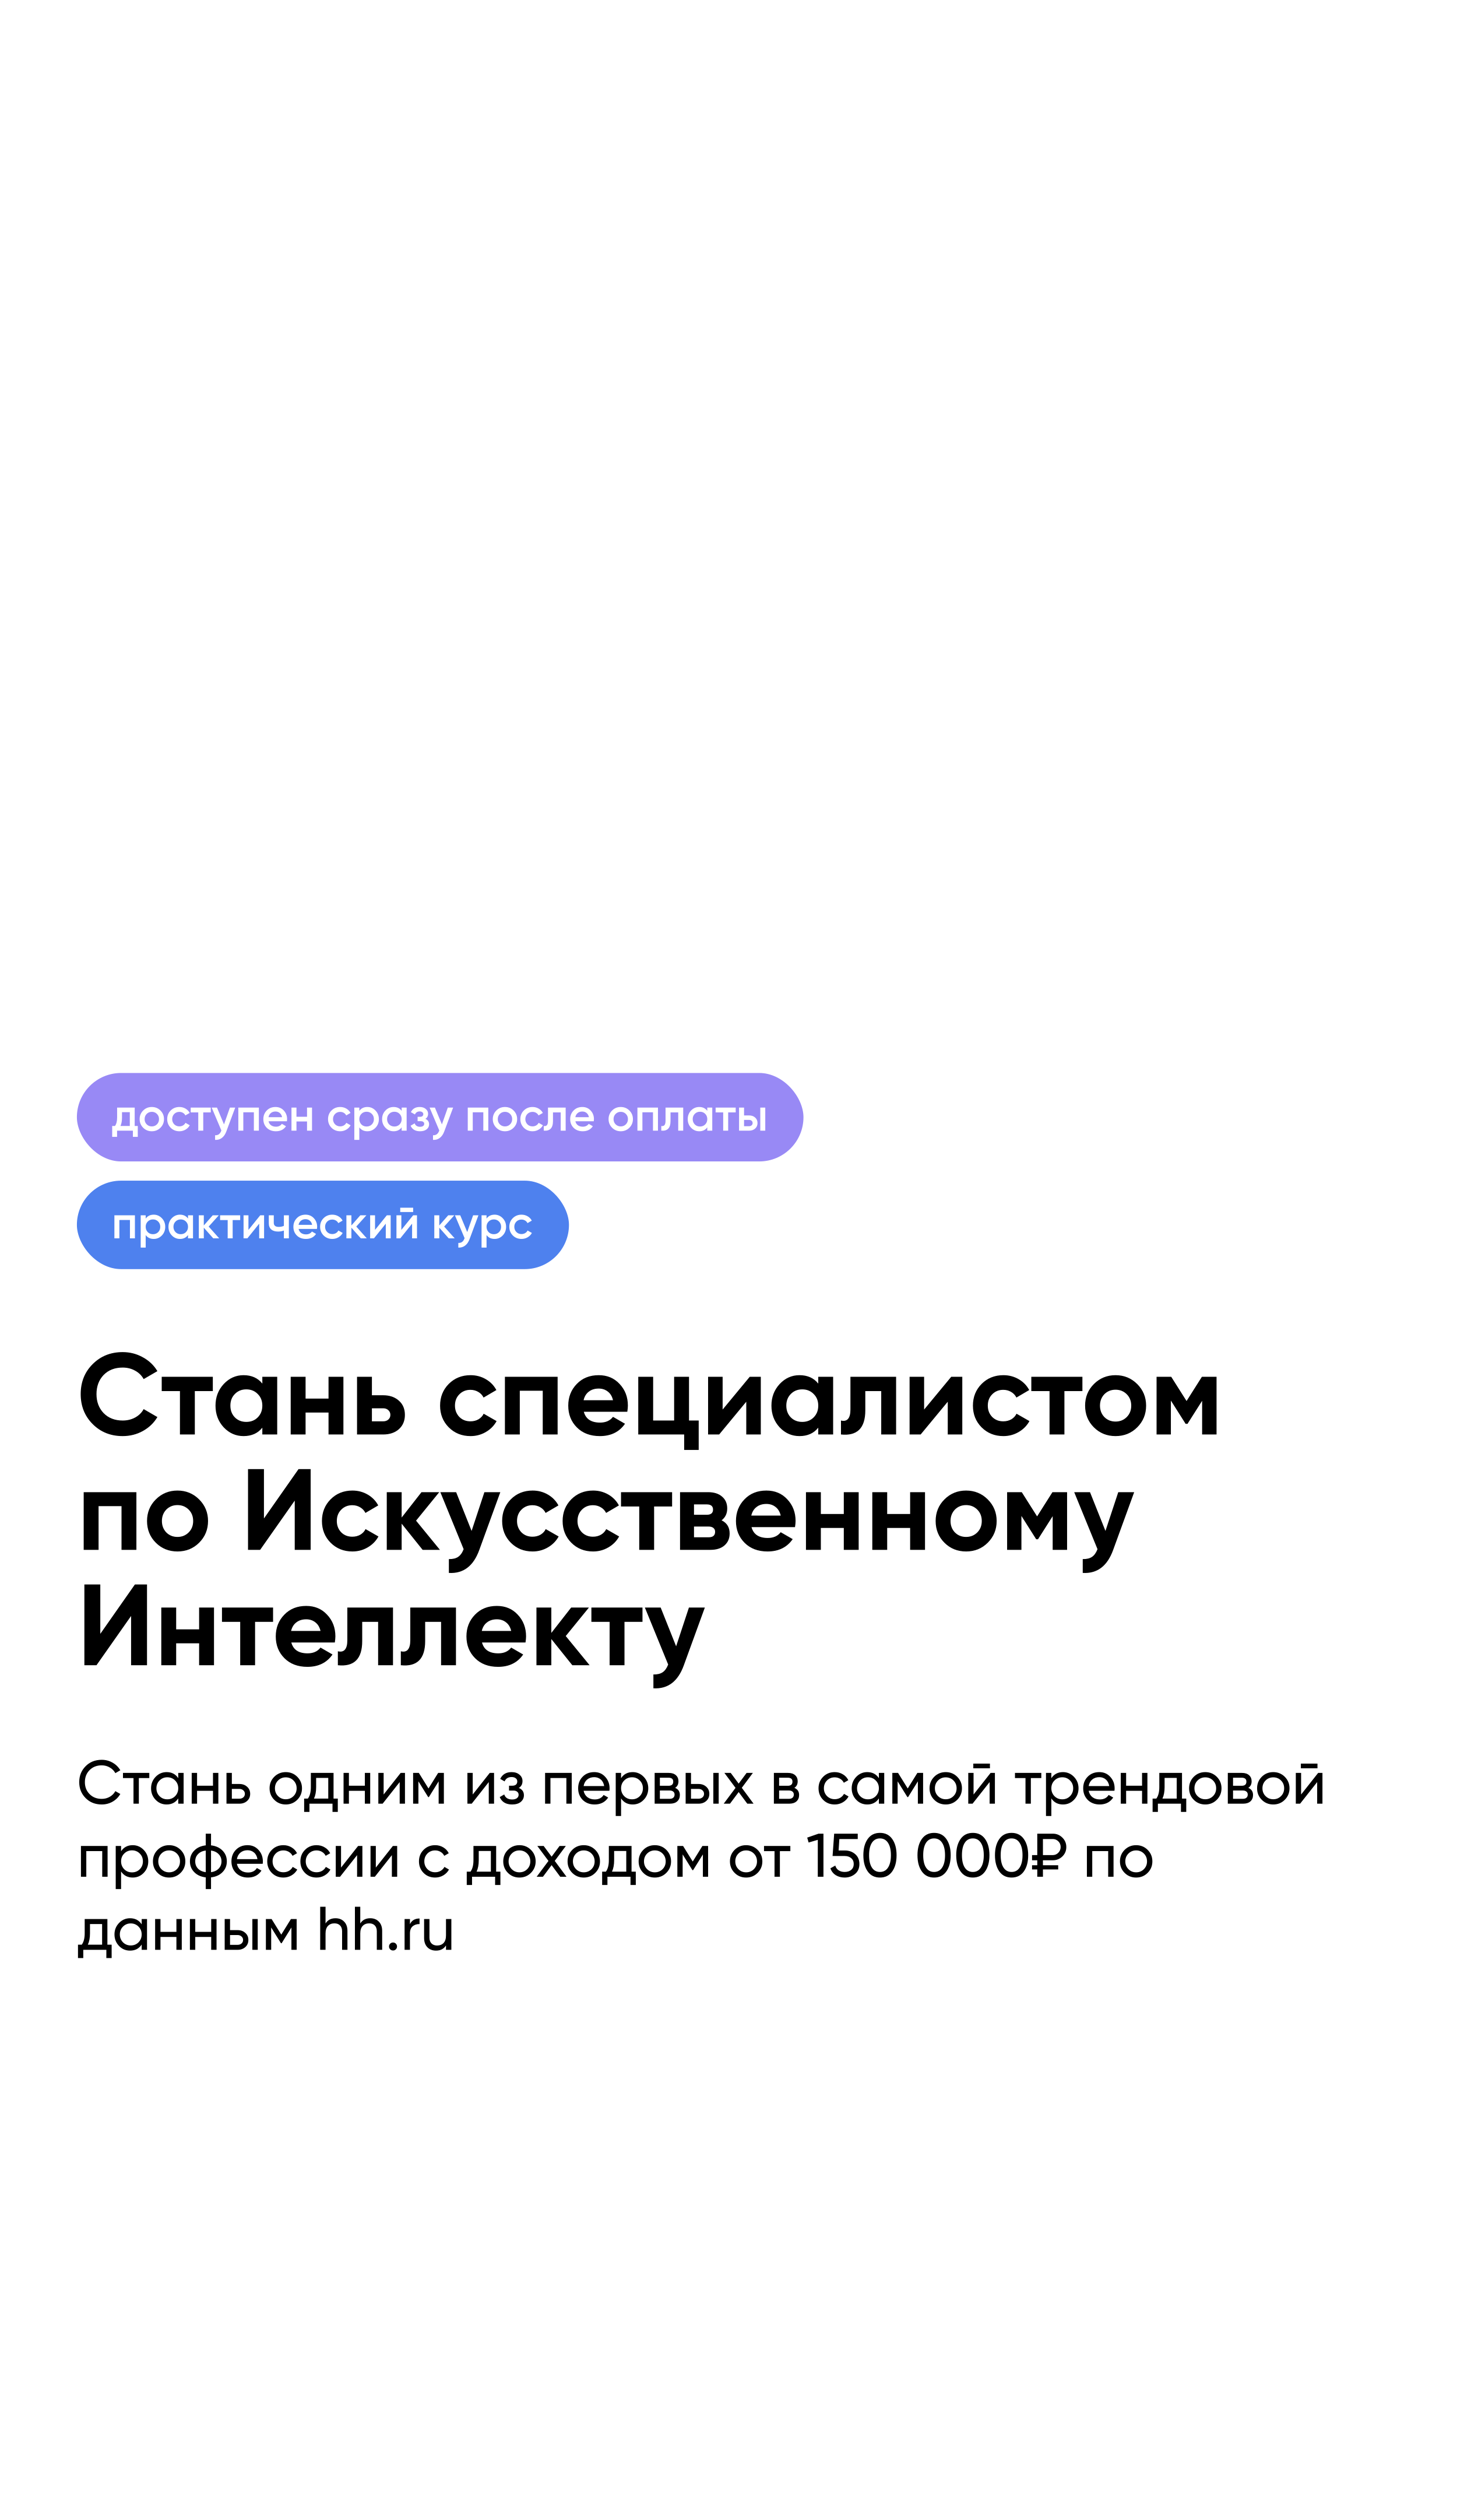
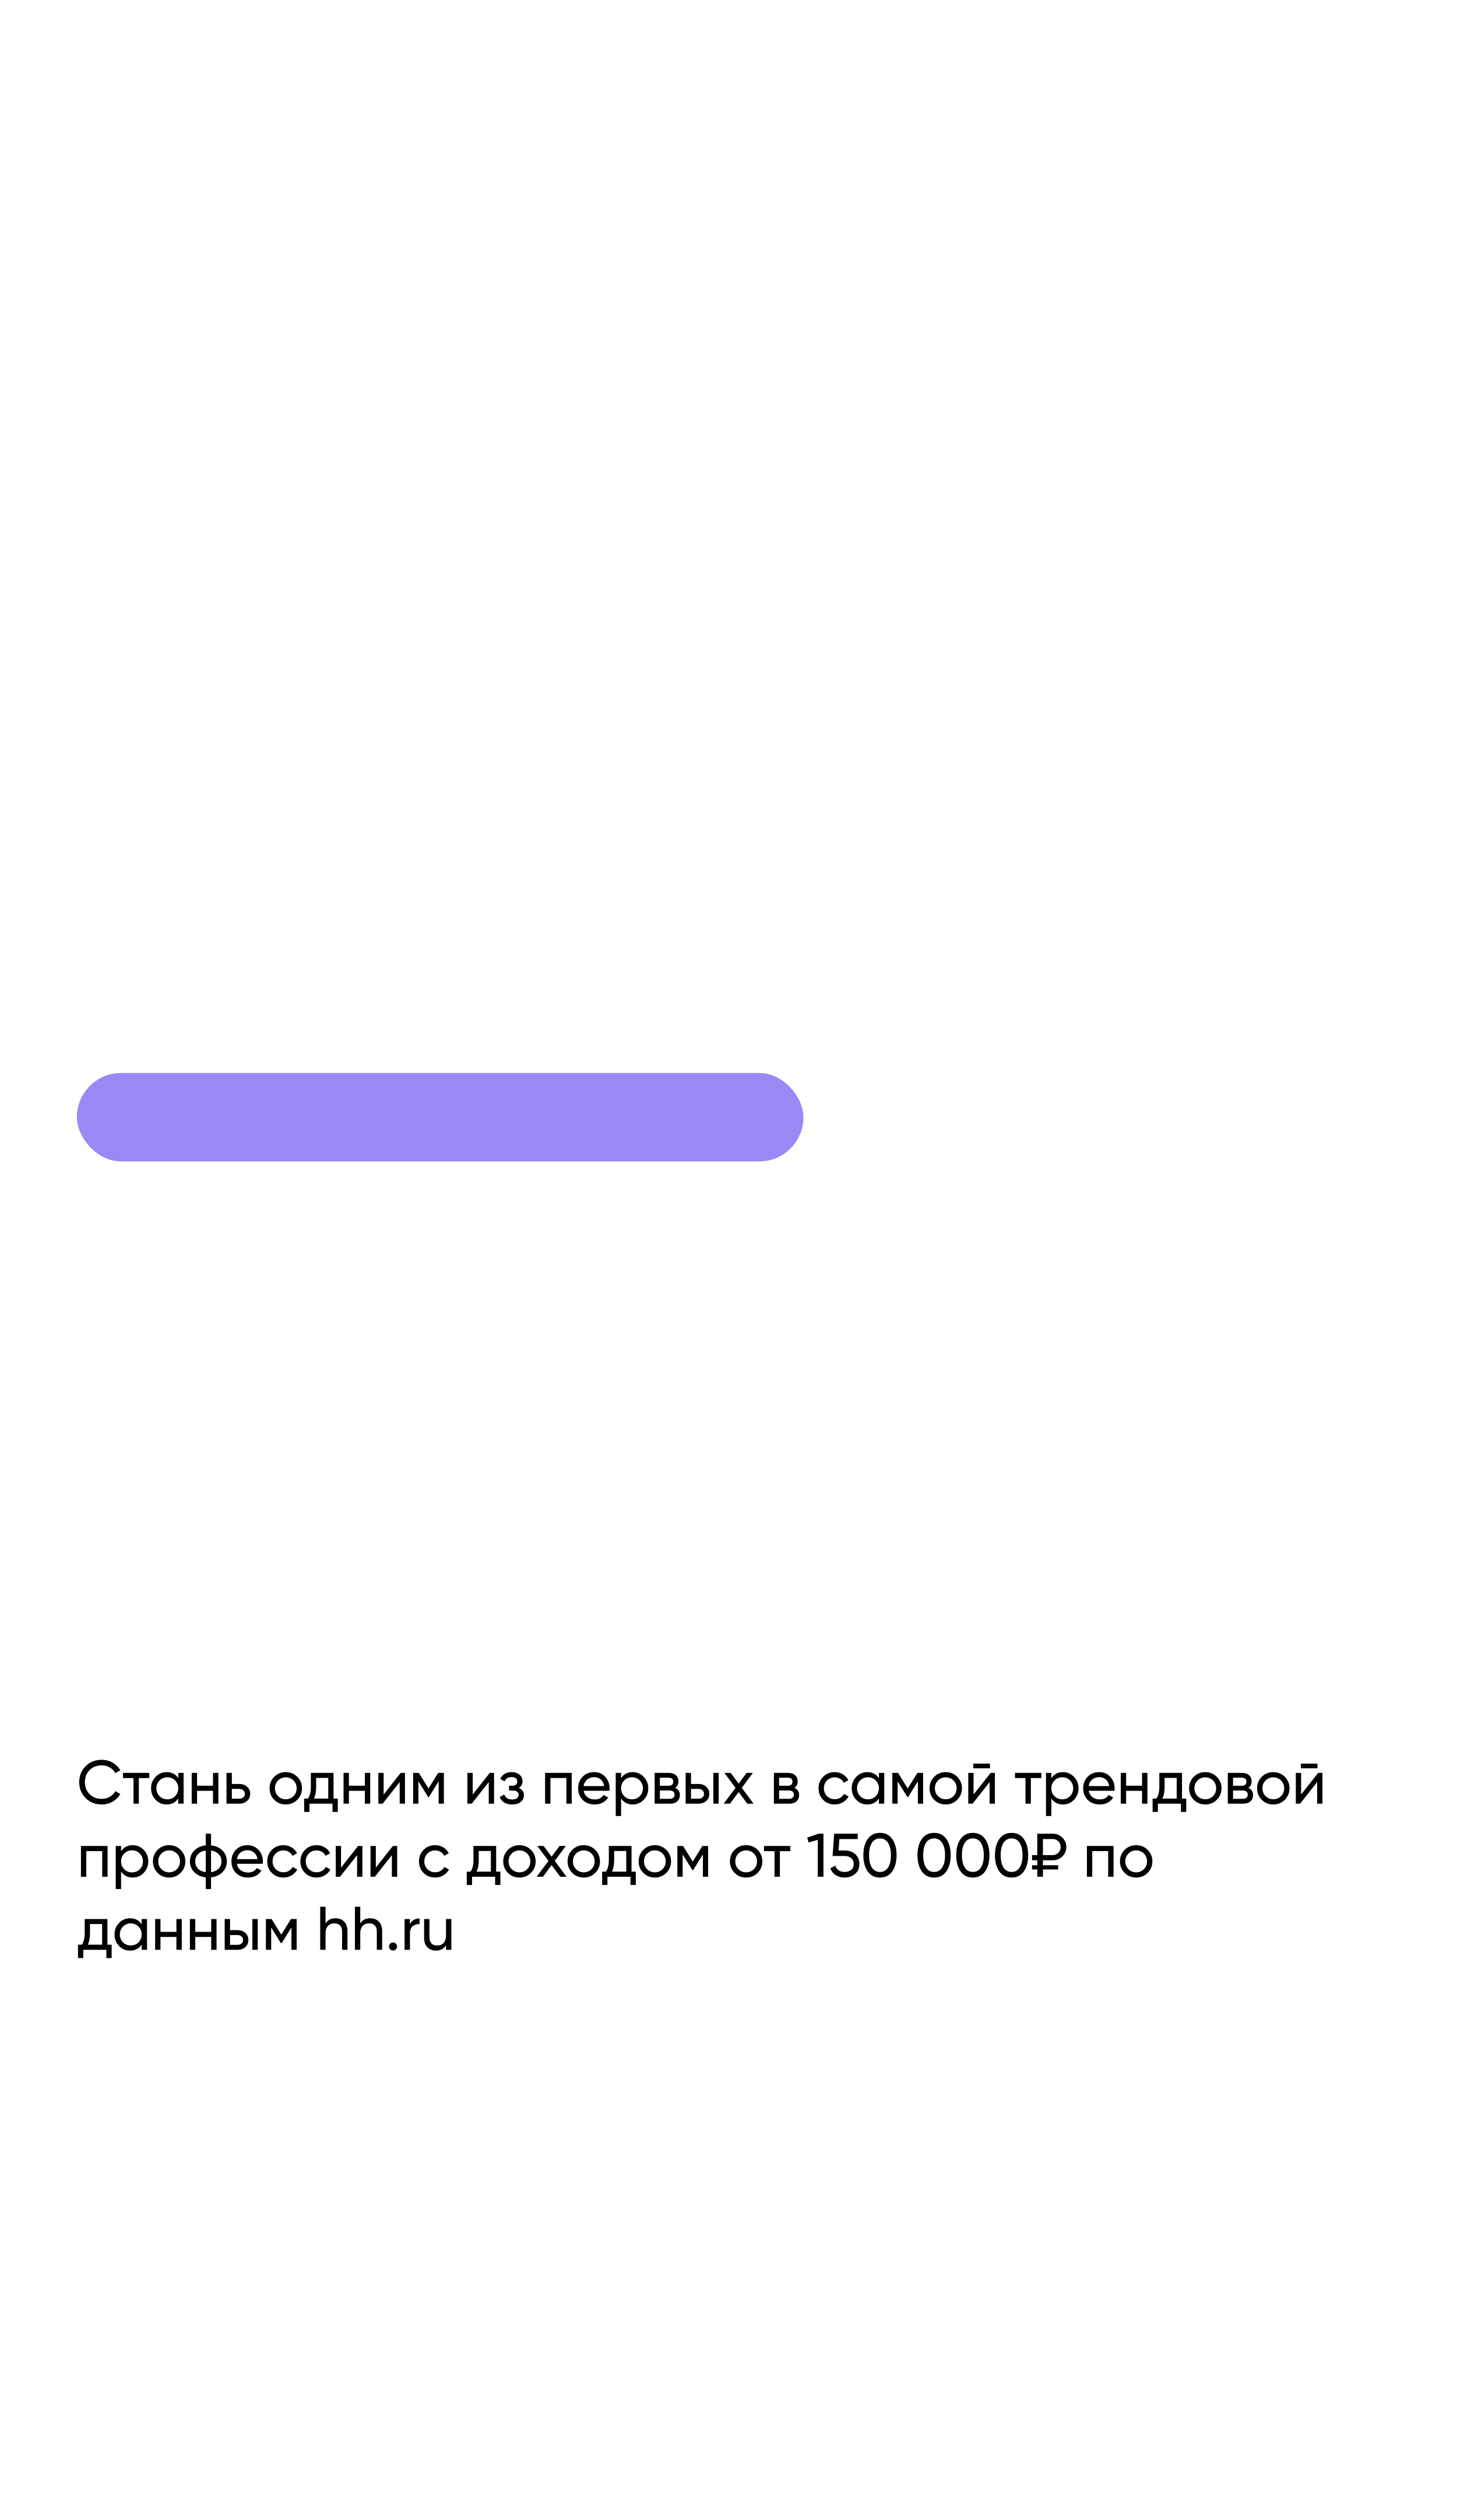
<svg xmlns="http://www.w3.org/2000/svg" width="379" height="650" viewBox="0 0 379 650" fill="none">
-   <rect width="379" height="650" fill="white" />
-   <path d="M31.91 373.42C28.77 373.42 26.16 372.37 24.08 370.27C22.02 368.19 20.99 365.6 20.99 362.5C20.99 359.38 22.02 356.79 24.08 354.73C26.16 352.63 28.77 351.58 31.91 351.58C33.81 351.58 35.56 352.03 37.16 352.93C38.78 353.81 40.04 355.01 40.94 356.53L37.37 358.6C36.85 357.66 36.11 356.93 35.15 356.41C34.19 355.87 33.11 355.6 31.91 355.6C29.87 355.6 28.22 356.24 26.96 357.52C25.72 358.82 25.1 360.48 25.1 362.5C25.1 364.5 25.72 366.15 26.96 367.45C28.22 368.73 29.87 369.37 31.91 369.37C33.11 369.37 34.19 369.11 35.15 368.59C36.13 368.05 36.87 367.32 37.37 366.4L40.94 368.47C40.04 369.99 38.78 371.2 37.16 372.1C35.56 372.98 33.81 373.42 31.91 373.42ZM42.068 358H55.358V361.72H50.678V373H46.808V361.72H42.068V358ZM68.238 359.77V358H72.108V373H68.238V371.23C67.078 372.69 65.448 373.42 63.348 373.42C61.348 373.42 59.628 372.66 58.188 371.14C56.768 369.6 56.058 367.72 56.058 365.5C56.058 363.3 56.768 361.43 58.188 359.89C59.628 358.35 61.348 357.58 63.348 357.58C65.448 357.58 67.078 358.31 68.238 359.77ZM61.098 368.56C61.878 369.34 62.868 369.73 64.068 369.73C65.268 369.73 66.258 369.34 67.038 368.56C67.838 367.76 68.238 366.74 68.238 365.5C68.238 364.26 67.838 363.25 67.038 362.47C66.258 361.67 65.268 361.27 64.068 361.27C62.868 361.27 61.878 361.67 61.098 362.47C60.318 363.25 59.928 364.26 59.928 365.5C59.928 366.74 60.318 367.76 61.098 368.56ZM85.458 363.67V358H89.328V373H85.458V367.3H79.488V373H75.618V358H79.488V363.67H85.458ZM96.743 362.8H99.653C101.354 362.8 102.724 363.27 103.764 364.21C104.804 365.13 105.324 366.36 105.324 367.9C105.324 369.44 104.804 370.68 103.764 371.62C102.724 372.54 101.354 373 99.653 373H92.874V358H96.743V362.8ZM96.743 369.58H99.683C100.224 369.58 100.664 369.43 101.004 369.13C101.364 368.81 101.544 368.4 101.544 367.9C101.544 367.4 101.364 366.99 101.004 366.67C100.664 366.35 100.224 366.19 99.683 366.19H96.743V369.58ZM122.396 373.42C120.136 373.42 118.246 372.66 116.726 371.14C115.226 369.62 114.476 367.74 114.476 365.5C114.476 363.26 115.226 361.38 116.726 359.86C118.246 358.34 120.136 357.58 122.396 357.58C123.856 357.58 125.186 357.93 126.386 358.63C127.586 359.33 128.496 360.27 129.116 361.45L125.786 363.4C125.486 362.78 125.026 362.29 124.406 361.93C123.806 361.57 123.126 361.39 122.366 361.39C121.206 361.39 120.246 361.78 119.486 362.56C118.726 363.32 118.346 364.3 118.346 365.5C118.346 366.66 118.726 367.64 119.486 368.44C120.246 369.2 121.206 369.58 122.366 369.58C123.146 369.58 123.836 369.41 124.436 369.07C125.056 368.71 125.516 368.22 125.816 367.6L129.176 369.52C128.516 370.72 127.576 371.67 126.356 372.37C125.156 373.07 123.836 373.42 122.396 373.42ZM131.34 358H145.05V373H141.18V361.63H135.21V373H131.34V358ZM163.176 367.09H151.866C152.366 368.97 153.776 369.91 156.096 369.91C157.576 369.91 158.696 369.41 159.456 368.41L162.576 370.21C161.096 372.35 158.916 373.42 156.036 373.42C153.556 373.42 151.566 372.67 150.066 371.17C148.566 369.67 147.816 367.78 147.816 365.5C147.816 363.26 148.556 361.38 150.036 359.86C151.496 358.34 153.396 357.58 155.736 357.58C157.956 357.58 159.766 358.34 161.166 359.86C162.606 361.38 163.326 363.26 163.326 365.5C163.326 365.92 163.276 366.45 163.176 367.09ZM151.806 364.09H159.456C159.236 363.11 158.786 362.36 158.106 361.84C157.446 361.32 156.656 361.06 155.736 361.06C154.696 361.06 153.836 361.33 153.156 361.87C152.476 362.39 152.026 363.13 151.806 364.09ZM179.228 358V369.37H181.748V377.02H177.968V373H166.028V358H169.898V369.37H175.358V358H179.228ZM187.972 366.52L195.022 358H197.902V373H194.122V364.48L187.072 373H184.192V358H187.972V366.52ZM212.848 359.77V358H216.718V373H212.848V371.23C211.688 372.69 210.058 373.42 207.958 373.42C205.958 373.42 204.238 372.66 202.798 371.14C201.378 369.6 200.668 367.72 200.668 365.5C200.668 363.3 201.378 361.43 202.798 359.89C204.238 358.35 205.958 357.58 207.958 357.58C210.058 357.58 211.688 358.31 212.848 359.77ZM205.708 368.56C206.488 369.34 207.478 369.73 208.678 369.73C209.878 369.73 210.868 369.34 211.648 368.56C212.448 367.76 212.848 366.74 212.848 365.5C212.848 364.26 212.448 363.25 211.648 362.47C210.868 361.67 209.878 361.27 208.678 361.27C207.478 361.27 206.488 361.67 205.708 362.47C204.928 363.25 204.538 364.26 204.538 365.5C204.538 366.74 204.928 367.76 205.708 368.56ZM221.217 358H233.097V373H229.227V361.72H225.087V366.73C225.087 371.35 222.977 373.44 218.757 373V369.37C219.557 369.57 220.167 369.43 220.587 368.95C221.007 368.47 221.217 367.66 221.217 366.52V358ZM240.384 366.52L247.434 358H250.314V373H246.534V364.48L239.484 373H236.604V358H240.384V366.52ZM261 373.42C258.74 373.42 256.85 372.66 255.33 371.14C253.83 369.62 253.08 367.74 253.08 365.5C253.08 363.26 253.83 361.38 255.33 359.86C256.85 358.34 258.74 357.58 261 357.58C262.46 357.58 263.79 357.93 264.99 358.63C266.19 359.33 267.1 360.27 267.72 361.45L264.39 363.4C264.09 362.78 263.63 362.29 263.01 361.93C262.41 361.57 261.73 361.39 260.97 361.39C259.81 361.39 258.85 361.78 258.09 362.56C257.33 363.32 256.95 364.3 256.95 365.5C256.95 366.66 257.33 367.64 258.09 368.44C258.85 369.2 259.81 369.58 260.97 369.58C261.75 369.58 262.44 369.41 263.04 369.07C263.66 368.71 264.12 368.22 264.42 367.6L267.78 369.52C267.12 370.72 266.18 371.67 264.96 372.37C263.76 373.07 262.44 373.42 261 373.42ZM268.269 358H281.559V361.72H276.879V373H273.009V361.72H268.269V358ZM295.82 371.14C294.3 372.66 292.42 373.42 290.18 373.42C287.94 373.42 286.06 372.66 284.54 371.14C283.02 369.62 282.26 367.74 282.26 365.5C282.26 363.28 283.02 361.41 284.54 359.89C286.08 358.35 287.96 357.58 290.18 357.58C292.4 357.58 294.28 358.35 295.82 359.89C297.36 361.43 298.13 363.3 298.13 365.5C298.13 367.72 297.36 369.6 295.82 371.14ZM287.27 368.47C288.05 369.25 289.02 369.64 290.18 369.64C291.34 369.64 292.31 369.25 293.09 368.47C293.87 367.69 294.26 366.7 294.26 365.5C294.26 364.3 293.87 363.31 293.09 362.53C292.31 361.75 291.34 361.36 290.18 361.36C289.02 361.36 288.05 361.75 287.27 362.53C286.51 363.33 286.13 364.32 286.13 365.5C286.13 366.68 286.51 367.67 287.27 368.47ZM312.642 358H316.452V373H312.702V364.24L308.892 370.24H308.412L304.572 364.18V373H300.852V358H304.662L308.652 364.3L312.642 358ZM21.77 388H35.48V403H31.61V391.63H25.64V403H21.77V388ZM51.806 401.14C50.286 402.66 48.406 403.42 46.166 403.42C43.926 403.42 42.046 402.66 40.526 401.14C39.006 399.62 38.246 397.74 38.246 395.5C38.246 393.28 39.006 391.41 40.526 389.89C42.066 388.35 43.946 387.58 46.166 387.58C48.386 387.58 50.266 388.35 51.806 389.89C53.346 391.43 54.116 393.3 54.116 395.5C54.116 397.72 53.346 399.6 51.806 401.14ZM43.256 398.47C44.036 399.25 45.006 399.64 46.166 399.64C47.326 399.64 48.296 399.25 49.076 398.47C49.856 397.69 50.246 396.7 50.246 395.5C50.246 394.3 49.856 393.31 49.076 392.53C48.296 391.75 47.326 391.36 46.166 391.36C45.006 391.36 44.036 391.75 43.256 392.53C42.496 393.33 42.116 394.32 42.116 395.5C42.116 396.68 42.496 397.67 43.256 398.47ZM80.808 403H76.668V390.19L67.668 403H64.518V382H68.658V394.84L77.658 382H80.808V403ZM91.664 403.42C89.404 403.42 87.514 402.66 85.994 401.14C84.494 399.62 83.744 397.74 83.744 395.5C83.744 393.26 84.494 391.38 85.994 389.86C87.514 388.34 89.404 387.58 91.664 387.58C93.124 387.58 94.454 387.93 95.654 388.63C96.854 389.33 97.764 390.27 98.384 391.45L95.054 393.4C94.754 392.78 94.294 392.29 93.674 391.93C93.074 391.57 92.394 391.39 91.634 391.39C90.474 391.39 89.514 391.78 88.754 392.56C87.994 393.32 87.614 394.3 87.614 395.5C87.614 396.66 87.994 397.64 88.754 398.44C89.514 399.2 90.474 399.58 91.634 399.58C92.414 399.58 93.104 399.41 93.704 399.07C94.324 398.71 94.784 398.22 95.084 397.6L98.444 399.52C97.784 400.72 96.844 401.67 95.624 402.37C94.424 403.07 93.104 403.42 91.664 403.42ZM108.228 395.41L114.438 403H109.938L104.478 396.19V403H100.608V388H104.478V394.6L109.638 388H114.258L108.228 395.41ZM122.673 398.08L126.003 388H130.143L124.683 403C123.163 407.22 120.523 409.22 116.763 409V405.4C117.783 405.42 118.583 405.23 119.163 404.83C119.763 404.43 120.243 403.76 120.603 402.82L114.543 388H118.653L122.673 398.08ZM138.539 403.42C136.279 403.42 134.389 402.66 132.869 401.14C131.369 399.62 130.619 397.74 130.619 395.5C130.619 393.26 131.369 391.38 132.869 389.86C134.389 388.34 136.279 387.58 138.539 387.58C139.999 387.58 141.329 387.93 142.529 388.63C143.729 389.33 144.639 390.27 145.259 391.45L141.929 393.4C141.629 392.78 141.169 392.29 140.549 391.93C139.949 391.57 139.269 391.39 138.509 391.39C137.349 391.39 136.389 391.78 135.629 392.56C134.869 393.32 134.489 394.3 134.489 395.5C134.489 396.66 134.869 397.64 135.629 398.44C136.389 399.2 137.349 399.58 138.509 399.58C139.289 399.58 139.979 399.41 140.579 399.07C141.199 398.71 141.659 398.22 141.959 397.6L145.319 399.52C144.659 400.72 143.719 401.67 142.499 402.37C141.299 403.07 139.979 403.42 138.539 403.42ZM154.271 403.42C152.011 403.42 150.121 402.66 148.601 401.14C147.101 399.62 146.351 397.74 146.351 395.5C146.351 393.26 147.101 391.38 148.601 389.86C150.121 388.34 152.011 387.58 154.271 387.58C155.731 387.58 157.061 387.93 158.261 388.63C159.461 389.33 160.371 390.27 160.991 391.45L157.661 393.4C157.361 392.78 156.901 392.29 156.281 391.93C155.681 391.57 155.001 391.39 154.241 391.39C153.081 391.39 152.121 391.78 151.361 392.56C150.601 393.32 150.221 394.3 150.221 395.5C150.221 396.66 150.601 397.64 151.361 398.44C152.121 399.2 153.081 399.58 154.241 399.58C155.021 399.58 155.711 399.41 156.311 399.07C156.931 398.71 157.391 398.22 157.691 397.6L161.051 399.52C160.391 400.72 159.451 401.67 158.231 402.37C157.031 403.07 155.711 403.42 154.271 403.42ZM161.54 388H174.83V391.72H170.15V403H166.28V391.72H161.54V388ZM187.697 395.32C189.097 396 189.797 397.14 189.797 398.74C189.797 400.02 189.357 401.05 188.477 401.83C187.597 402.61 186.367 403 184.787 403H176.897V388H184.187C185.747 388 186.967 388.39 187.847 389.17C188.727 389.93 189.167 390.95 189.167 392.23C189.167 393.55 188.677 394.58 187.697 395.32ZM183.827 391.18H180.527V393.88H183.827C184.927 393.88 185.477 393.43 185.477 392.53C185.477 391.63 184.927 391.18 183.827 391.18ZM180.527 399.73H184.337C185.457 399.73 186.017 399.25 186.017 398.29C186.017 397.87 185.867 397.54 185.567 397.3C185.267 397.06 184.857 396.94 184.337 396.94H180.527V399.73ZM206.799 397.09H195.489C195.989 398.97 197.399 399.91 199.719 399.91C201.199 399.91 202.319 399.41 203.079 398.41L206.199 400.21C204.719 402.35 202.539 403.42 199.659 403.42C197.179 403.42 195.189 402.67 193.689 401.17C192.189 399.67 191.439 397.78 191.439 395.5C191.439 393.26 192.179 391.38 193.659 389.86C195.119 388.34 197.019 387.58 199.359 387.58C201.579 387.58 203.389 388.34 204.789 389.86C206.229 391.38 206.949 393.26 206.949 395.5C206.949 395.92 206.899 396.45 206.799 397.09ZM195.429 394.09H203.079C202.859 393.11 202.409 392.36 201.729 391.84C201.069 391.32 200.279 391.06 199.359 391.06C198.319 391.06 197.459 391.33 196.779 391.87C196.099 392.39 195.649 393.13 195.429 394.09ZM219.491 393.67V388H223.361V403H219.491V397.3H213.521V403H209.651V388H213.521V393.67H219.491ZM236.747 393.67V388H240.617V403H236.747V397.3H230.777V403H226.907V388H230.777V393.67H236.747ZM256.943 401.14C255.423 402.66 253.543 403.42 251.303 403.42C249.063 403.42 247.183 402.66 245.663 401.14C244.143 399.62 243.383 397.74 243.383 395.5C243.383 393.28 244.143 391.41 245.663 389.89C247.203 388.35 249.083 387.58 251.303 387.58C253.523 387.58 255.403 388.35 256.943 389.89C258.483 391.43 259.253 393.3 259.253 395.5C259.253 397.72 258.483 399.6 256.943 401.14ZM248.393 398.47C249.173 399.25 250.143 399.64 251.303 399.64C252.463 399.64 253.433 399.25 254.213 398.47C254.993 397.69 255.383 396.7 255.383 395.5C255.383 394.3 254.993 393.31 254.213 392.53C253.433 391.75 252.463 391.36 251.303 391.36C250.143 391.36 249.173 391.75 248.393 392.53C247.633 393.33 247.253 394.32 247.253 395.5C247.253 396.68 247.633 397.67 248.393 398.47ZM273.765 388H277.575V403H273.825V394.24L270.015 400.24H269.535L265.695 394.18V403H261.975V388H265.785L269.775 394.3L273.765 388ZM287.556 398.08L290.886 388H295.026L289.566 403C288.046 407.22 285.406 409.22 281.646 409V405.4C282.666 405.42 283.466 405.23 284.046 404.83C284.646 404.43 285.126 403.76 285.486 402.82L279.426 388H283.536L287.556 398.08ZM38.24 433H34.1V420.19L25.1 433H21.95V412H26.09V424.84L35.09 412H38.24V433ZM51.795 423.67V418H55.666V433H51.795V427.3H45.825V433H41.956V418H45.825V423.67H51.795ZM57.741 418H71.031V421.72H66.351V433H62.481V421.72H57.741V418ZM87.092 427.09H75.782C76.282 428.97 77.692 429.91 80.012 429.91C81.492 429.91 82.612 429.41 83.372 428.41L86.492 430.21C85.012 432.35 82.832 433.42 79.952 433.42C77.472 433.42 75.482 432.67 73.982 431.17C72.482 429.67 71.732 427.78 71.732 425.5C71.732 423.26 72.472 421.38 73.952 419.86C75.412 418.34 77.312 417.58 79.652 417.58C81.872 417.58 83.682 418.34 85.082 419.86C86.522 421.38 87.242 423.26 87.242 425.5C87.242 425.92 87.192 426.45 87.092 427.09ZM75.722 424.09H83.372C83.152 423.11 82.702 422.36 82.022 421.84C81.362 421.32 80.572 421.06 79.652 421.06C78.612 421.06 77.752 421.33 77.072 421.87C76.392 422.39 75.942 423.13 75.722 424.09ZM90.348 418H102.228V433H98.358V421.72H94.218V426.73C94.218 431.35 92.108 433.44 87.888 433V429.37C88.688 429.57 89.298 429.43 89.718 428.95C90.138 428.47 90.348 427.66 90.348 426.52V418ZM106.725 418H118.605V433H114.735V421.72H110.595V426.73C110.595 431.35 108.485 433.44 104.265 433V429.37C105.065 429.57 105.675 429.43 106.095 428.95C106.515 428.47 106.725 427.66 106.725 426.52V418ZM136.692 427.09H125.382C125.882 428.97 127.292 429.91 129.612 429.91C131.092 429.91 132.212 429.41 132.972 428.41L136.092 430.21C134.612 432.35 132.432 433.42 129.552 433.42C127.072 433.42 125.082 432.67 123.582 431.17C122.082 429.67 121.332 427.78 121.332 425.5C121.332 423.26 122.072 421.38 123.552 419.86C125.012 418.34 126.912 417.58 129.252 417.58C131.472 417.58 133.282 418.34 134.682 419.86C136.122 421.38 136.842 423.26 136.842 425.5C136.842 425.92 136.792 426.45 136.692 427.09ZM125.322 424.09H132.972C132.752 423.11 132.302 422.36 131.622 421.84C130.962 421.32 130.172 421.06 129.252 421.06C128.212 421.06 127.352 421.33 126.672 421.87C125.992 422.39 125.542 423.13 125.322 424.09ZM147.163 425.41L153.373 433H148.873L143.413 426.19V433H139.543V418H143.413V424.6L148.573 418H153.193L147.163 425.41ZM153.835 418H167.125V421.72H162.445V433H158.575V421.72H153.835V418ZM175.876 428.08L179.206 418H183.346L177.886 433C176.366 437.22 173.726 439.22 169.966 439V435.4C170.986 435.42 171.786 435.23 172.366 434.83C172.966 434.43 173.446 433.76 173.806 432.82L167.746 418H171.856L175.876 428.08Z" fill="black" />
  <path d="M26.464 469.208C24.757 469.208 23.355 468.648 22.256 467.528C21.157 466.419 20.608 465.043 20.608 463.4C20.608 461.757 21.157 460.381 22.256 459.272C23.355 458.152 24.757 457.592 26.464 457.592C27.477 457.592 28.416 457.837 29.28 458.328C30.144 458.819 30.816 459.48 31.296 460.312L30 461.064C29.68 460.445 29.2 459.955 28.56 459.592C27.931 459.219 27.232 459.032 26.464 459.032C25.163 459.032 24.107 459.448 23.296 460.28C22.485 461.101 22.08 462.141 22.08 463.4C22.08 464.648 22.485 465.683 23.296 466.504C24.107 467.336 25.163 467.752 26.464 467.752C27.232 467.752 27.931 467.571 28.56 467.208C29.2 466.835 29.68 466.344 30 465.736L31.296 466.472C30.827 467.304 30.16 467.971 29.296 468.472C28.443 468.963 27.499 469.208 26.464 469.208ZM31.988 461H38.836V462.344H36.116V469H34.724V462.344H31.988V461ZM46.367 462.376V461H47.76V469H46.367V467.624C45.685 468.68 44.677 469.208 43.343 469.208C42.213 469.208 41.258 468.803 40.48 467.992C39.69 467.171 39.295 466.173 39.295 465C39.295 463.837 39.69 462.845 40.48 462.024C41.269 461.203 42.224 460.792 43.343 460.792C44.677 460.792 45.685 461.32 46.367 462.376ZM43.52 467.864C44.33 467.864 45.008 467.592 45.551 467.048C46.096 466.483 46.367 465.8 46.367 465C46.367 464.189 46.096 463.512 45.551 462.968C45.008 462.413 44.33 462.136 43.52 462.136C42.719 462.136 42.047 462.413 41.504 462.968C40.959 463.512 40.688 464.189 40.688 465C40.688 465.8 40.959 466.483 41.504 467.048C42.047 467.592 42.719 467.864 43.52 467.864ZM55.404 464.328V461H56.797V469H55.404V465.656H51.261V469H49.868V461H51.261V464.328H55.404ZM60.307 463.88H62.291C63.091 463.88 63.753 464.12 64.275 464.6C64.809 465.069 65.075 465.683 65.075 466.44C65.075 467.197 64.809 467.816 64.275 468.296C63.742 468.765 63.081 469 62.291 469H58.915V461H60.307V463.88ZM60.307 467.704H62.291C62.697 467.704 63.033 467.587 63.299 467.352C63.566 467.117 63.699 466.813 63.699 466.44C63.699 466.067 63.561 465.763 63.283 465.528C63.017 465.283 62.686 465.16 62.291 465.16H60.307V467.704ZM77.324 467.992C76.513 468.803 75.516 469.208 74.332 469.208C73.148 469.208 72.15 468.803 71.34 467.992C70.529 467.181 70.124 466.184 70.124 465C70.124 463.816 70.529 462.819 71.34 462.008C72.15 461.197 73.148 460.792 74.332 460.792C75.516 460.792 76.513 461.197 77.324 462.008C78.145 462.829 78.556 463.827 78.556 465C78.556 466.173 78.145 467.171 77.324 467.992ZM74.332 467.848C75.132 467.848 75.804 467.576 76.348 467.032C76.892 466.488 77.164 465.811 77.164 465C77.164 464.189 76.892 463.512 76.348 462.968C75.804 462.424 75.132 462.152 74.332 462.152C73.542 462.152 72.876 462.424 72.332 462.968C71.788 463.512 71.516 464.189 71.516 465C71.516 465.811 71.788 466.488 72.332 467.032C72.876 467.576 73.542 467.848 74.332 467.848ZM86.764 461V467.672H87.868V471.144H86.492V469H80.492V471.144H79.116V467.672H80.092C80.604 466.968 80.86 465.981 80.86 464.712V461H86.764ZM81.676 467.672H85.388V462.296H82.236V464.712C82.236 465.885 82.049 466.872 81.676 467.672ZM94.904 464.328V461H96.296V469H94.904V465.656H90.76V469H89.368V461H90.76V464.328H94.904ZM99.791 466.616L104.223 461H105.343V469H103.967V463.384L99.535 469H98.415V461H99.791V466.616ZM113.974 461H115.462V469H114.102V463.192L111.558 467.288H111.382L108.838 463.192V469H107.462V461H108.95L111.462 465.048L113.974 461ZM122.963 466.616L127.395 461H128.515V469H127.139V463.384L122.707 469H121.587V461H122.963V466.616ZM134.954 464.904C135.839 465.277 136.282 465.912 136.282 466.808C136.282 467.501 136.01 468.077 135.466 468.536C134.922 468.984 134.17 469.208 133.21 469.208C131.61 469.208 130.538 468.568 129.994 467.288L131.162 466.6C131.461 467.475 132.149 467.912 133.226 467.912C133.749 467.912 134.159 467.8 134.458 467.576C134.757 467.352 134.906 467.053 134.906 466.68C134.906 466.36 134.783 466.099 134.538 465.896C134.303 465.693 133.983 465.592 133.578 465.592H132.41V464.328H133.274C133.679 464.328 133.994 464.232 134.218 464.04C134.442 463.837 134.554 463.565 134.554 463.224C134.554 462.872 134.421 462.595 134.154 462.392C133.887 462.179 133.53 462.072 133.082 462.072C132.186 462.072 131.578 462.451 131.258 463.208L130.122 462.552C130.687 461.379 131.674 460.792 133.082 460.792C133.935 460.792 134.618 461.016 135.13 461.464C135.653 461.901 135.914 462.451 135.914 463.112C135.914 463.923 135.594 464.52 134.954 464.904ZM141.79 461H148.718V469H147.326V462.328H143.182V469H141.79V461ZM158.517 465.64H151.813C151.952 466.344 152.277 466.899 152.789 467.304C153.301 467.699 153.941 467.896 154.709 467.896C155.765 467.896 156.533 467.507 157.013 466.728L158.197 467.4C157.408 468.605 156.235 469.208 154.677 469.208C153.419 469.208 152.384 468.813 151.573 468.024C150.784 467.213 150.389 466.205 150.389 465C150.389 463.784 150.779 462.781 151.557 461.992C152.336 461.192 153.344 460.792 154.581 460.792C155.755 460.792 156.709 461.208 157.445 462.04C158.192 462.851 158.565 463.843 158.565 465.016C158.565 465.219 158.549 465.427 158.517 465.64ZM154.581 462.104C153.845 462.104 153.227 462.312 152.725 462.728C152.235 463.144 151.931 463.709 151.813 464.424H157.157C157.04 463.688 156.747 463.117 156.277 462.712C155.808 462.307 155.243 462.104 154.581 462.104ZM164.581 460.792C165.701 460.792 166.656 461.203 167.445 462.024C168.235 462.845 168.629 463.837 168.629 465C168.629 466.173 168.235 467.171 167.445 467.992C166.667 468.803 165.712 469.208 164.581 469.208C163.259 469.208 162.251 468.68 161.557 467.624V472.2H160.165V461H161.557V462.376C162.251 461.32 163.259 460.792 164.581 460.792ZM164.405 467.864C165.205 467.864 165.877 467.592 166.421 467.048C166.965 466.483 167.237 465.8 167.237 465C167.237 464.189 166.965 463.512 166.421 462.968C165.877 462.413 165.205 462.136 164.405 462.136C163.595 462.136 162.917 462.413 162.373 462.968C161.829 463.512 161.557 464.189 161.557 465C161.557 465.8 161.829 466.483 162.373 467.048C162.917 467.592 163.595 467.864 164.405 467.864ZM175.618 464.888C176.44 465.229 176.85 465.848 176.85 466.744C176.85 467.427 176.626 467.976 176.178 468.392C175.73 468.797 175.101 469 174.29 469H170.29V461H173.97C174.76 461 175.373 461.197 175.81 461.592C176.258 461.987 176.482 462.515 176.482 463.176C176.482 463.944 176.194 464.515 175.618 464.888ZM173.906 462.248H171.65V464.344H173.906C174.717 464.344 175.122 463.987 175.122 463.272C175.122 462.589 174.717 462.248 173.906 462.248ZM171.65 467.736H174.21C174.616 467.736 174.925 467.64 175.138 467.448C175.362 467.256 175.474 466.984 175.474 466.632C175.474 466.301 175.362 466.045 175.138 465.864C174.925 465.672 174.616 465.576 174.21 465.576H171.65V467.736ZM179.745 463.88H181.729C182.529 463.88 183.19 464.12 183.713 464.6C184.246 465.069 184.513 465.683 184.513 466.44C184.513 467.197 184.246 467.816 183.713 468.296C183.18 468.765 182.518 469 181.729 469H178.353V461H179.745V463.88ZM185.553 469V461H186.945V469H185.553ZM179.745 467.704H181.729C182.134 467.704 182.47 467.587 182.737 467.352C183.004 467.117 183.137 466.813 183.137 466.44C183.137 466.067 182.998 465.763 182.721 465.528C182.454 465.283 182.124 465.16 181.729 465.16H179.745V467.704ZM192.96 464.872L196.016 469H194.384L192.144 465.976L189.888 469H188.256L191.328 464.888L188.432 461H190.08L192.144 463.784L194.208 461H195.84L192.96 464.872ZM206.634 464.888C207.455 465.229 207.866 465.848 207.866 466.744C207.866 467.427 207.642 467.976 207.194 468.392C206.746 468.797 206.117 469 205.306 469H201.306V461H204.986C205.775 461 206.389 461.197 206.826 461.592C207.274 461.987 207.498 462.515 207.498 463.176C207.498 463.944 207.21 464.515 206.634 464.888ZM204.922 462.248H202.666V464.344H204.922C205.733 464.344 206.138 463.987 206.138 463.272C206.138 462.589 205.733 462.248 204.922 462.248ZM202.666 467.736H205.226C205.631 467.736 205.941 467.64 206.154 467.448C206.378 467.256 206.49 466.984 206.49 466.632C206.49 466.301 206.378 466.045 206.154 465.864C205.941 465.672 205.631 465.576 205.226 465.576H202.666V467.736ZM217.129 469.208C215.923 469.208 214.921 468.808 214.121 468.008C213.321 467.197 212.921 466.195 212.921 465C212.921 463.805 213.321 462.808 214.121 462.008C214.921 461.197 215.923 460.792 217.129 460.792C217.918 460.792 218.627 460.984 219.257 461.368C219.886 461.741 220.355 462.248 220.665 462.888L219.497 463.56C219.294 463.133 218.979 462.792 218.553 462.536C218.137 462.28 217.662 462.152 217.129 462.152C216.329 462.152 215.657 462.424 215.113 462.968C214.579 463.523 214.312 464.2 214.312 465C214.312 465.789 214.579 466.461 215.113 467.016C215.657 467.56 216.329 467.832 217.129 467.832C217.662 467.832 218.142 467.709 218.569 467.464C218.995 467.208 219.321 466.867 219.545 466.44L220.729 467.128C220.377 467.768 219.881 468.275 219.241 468.648C218.601 469.021 217.897 469.208 217.129 469.208ZM228.618 462.376V461H230.01V469H228.618V467.624C227.935 468.68 226.927 469.208 225.594 469.208C224.463 469.208 223.508 468.803 222.73 467.992C221.94 467.171 221.546 466.173 221.546 465C221.546 463.837 221.94 462.845 222.73 462.024C223.519 461.203 224.474 460.792 225.594 460.792C226.927 460.792 227.935 461.32 228.618 462.376ZM225.77 467.864C226.58 467.864 227.258 467.592 227.802 467.048C228.346 466.483 228.618 465.8 228.618 465C228.618 464.189 228.346 463.512 227.802 462.968C227.258 462.413 226.58 462.136 225.77 462.136C224.97 462.136 224.298 462.413 223.754 462.968C223.21 463.512 222.938 464.189 222.938 465C222.938 465.8 223.21 466.483 223.754 467.048C224.298 467.592 224.97 467.864 225.77 467.864ZM238.631 461H240.119V469H238.759V463.192L236.215 467.288H236.039L233.495 463.192V469H232.118V461H233.607L236.119 465.048L238.631 461ZM248.996 467.992C248.185 468.803 247.188 469.208 246.004 469.208C244.82 469.208 243.822 468.803 243.012 467.992C242.201 467.181 241.796 466.184 241.796 465C241.796 463.816 242.201 462.819 243.012 462.008C243.822 461.197 244.82 460.792 246.004 460.792C247.188 460.792 248.185 461.197 248.996 462.008C249.817 462.829 250.227 463.827 250.227 465C250.227 466.173 249.817 467.171 248.996 467.992ZM246.004 467.848C246.804 467.848 247.476 467.576 248.02 467.032C248.564 466.488 248.836 465.811 248.836 465C248.836 464.189 248.564 463.512 248.02 462.968C247.476 462.424 246.804 462.152 246.004 462.152C245.214 462.152 244.548 462.424 244.004 462.968C243.46 463.512 243.188 464.189 243.188 465C243.188 465.811 243.46 466.488 244.004 467.032C244.548 467.576 245.214 467.848 246.004 467.848ZM257.501 459.8H253.181V458.584H257.501V459.8ZM253.245 466.616L257.677 461H258.797V469H257.421V463.384L252.989 469H251.868V461H253.245V466.616ZM264.019 461H270.867V462.344H268.147V469H266.755V462.344H264.019V461ZM276.503 460.792C277.623 460.792 278.578 461.203 279.367 462.024C280.157 462.845 280.551 463.837 280.551 465C280.551 466.173 280.157 467.171 279.367 467.992C278.589 468.803 277.634 469.208 276.503 469.208C275.181 469.208 274.173 468.68 273.479 467.624V472.2H272.087V461H273.479V462.376C274.173 461.32 275.181 460.792 276.503 460.792ZM276.327 467.864C277.127 467.864 277.799 467.592 278.343 467.048C278.887 466.483 279.159 465.8 279.159 465C279.159 464.189 278.887 463.512 278.343 462.968C277.799 462.413 277.127 462.136 276.327 462.136C275.517 462.136 274.839 462.413 274.295 462.968C273.751 463.512 273.479 464.189 273.479 465C273.479 465.8 273.751 466.483 274.295 467.048C274.839 467.592 275.517 467.864 276.327 467.864ZM289.892 465.64H283.188C283.327 466.344 283.652 466.899 284.164 467.304C284.676 467.699 285.316 467.896 286.084 467.896C287.14 467.896 287.908 467.507 288.388 466.728L289.572 467.4C288.783 468.605 287.61 469.208 286.052 469.208C284.794 469.208 283.759 468.813 282.948 468.024C282.159 467.213 281.764 466.205 281.764 465C281.764 463.784 282.154 462.781 282.932 461.992C283.711 461.192 284.719 460.792 285.956 460.792C287.13 460.792 288.084 461.208 288.82 462.04C289.567 462.851 289.94 463.843 289.94 465.016C289.94 465.219 289.924 465.427 289.892 465.64ZM285.956 462.104C285.22 462.104 284.602 462.312 284.1 462.728C283.61 463.144 283.306 463.709 283.188 464.424H288.532C288.415 463.688 288.122 463.117 287.652 462.712C287.183 462.307 286.618 462.104 285.956 462.104ZM297.076 464.328V461H298.468V469H297.076V465.656H292.932V469H291.54V461H292.932V464.328H297.076ZM307.467 461V467.672H308.571V471.144H307.195V469H301.195V471.144H299.819V467.672H300.795C301.307 466.968 301.563 465.981 301.563 464.712V461H307.467ZM302.379 467.672H306.091V462.296H302.939V464.712C302.939 465.885 302.753 466.872 302.379 467.672ZM316.511 467.992C315.7 468.803 314.703 469.208 313.519 469.208C312.335 469.208 311.338 468.803 310.527 467.992C309.716 467.181 309.311 466.184 309.311 465C309.311 463.816 309.716 462.819 310.527 462.008C311.338 461.197 312.335 460.792 313.519 460.792C314.703 460.792 315.7 461.197 316.511 462.008C317.332 462.829 317.743 463.827 317.743 465C317.743 466.173 317.332 467.171 316.511 467.992ZM313.519 467.848C314.319 467.848 314.991 467.576 315.535 467.032C316.079 466.488 316.351 465.811 316.351 465C316.351 464.189 316.079 463.512 315.535 462.968C314.991 462.424 314.319 462.152 313.519 462.152C312.73 462.152 312.063 462.424 311.519 462.968C310.975 463.512 310.703 464.189 310.703 465C310.703 465.811 310.975 466.488 311.519 467.032C312.063 467.576 312.73 467.848 313.519 467.848ZM324.712 464.888C325.533 465.229 325.944 465.848 325.944 466.744C325.944 467.427 325.72 467.976 325.272 468.392C324.824 468.797 324.195 469 323.384 469H319.384V461H323.064C323.853 461 324.467 461.197 324.904 461.592C325.352 461.987 325.576 462.515 325.576 463.176C325.576 463.944 325.288 464.515 324.712 464.888ZM323 462.248H320.744V464.344H323C323.811 464.344 324.216 463.987 324.216 463.272C324.216 462.589 323.811 462.248 323 462.248ZM320.744 467.736H323.304C323.709 467.736 324.019 467.64 324.232 467.448C324.456 467.256 324.568 466.984 324.568 466.632C324.568 466.301 324.456 466.045 324.232 465.864C324.019 465.672 323.709 465.576 323.304 465.576H320.744V467.736ZM334.199 467.992C333.388 468.803 332.391 469.208 331.207 469.208C330.023 469.208 329.025 468.803 328.215 467.992C327.404 467.181 326.999 466.184 326.999 465C326.999 463.816 327.404 462.819 328.215 462.008C329.025 461.197 330.023 460.792 331.207 460.792C332.391 460.792 333.388 461.197 334.199 462.008C335.02 462.829 335.431 463.827 335.431 465C335.431 466.173 335.02 467.171 334.199 467.992ZM331.207 467.848C332.007 467.848 332.679 467.576 333.223 467.032C333.767 466.488 334.039 465.811 334.039 465C334.039 464.189 333.767 463.512 333.223 462.968C332.679 462.424 332.007 462.152 331.207 462.152C330.417 462.152 329.751 462.424 329.207 462.968C328.663 463.512 328.391 464.189 328.391 465C328.391 465.811 328.663 466.488 329.207 467.032C329.751 467.576 330.417 467.848 331.207 467.848ZM342.704 459.8H338.384V458.584H342.704V459.8ZM338.448 466.616L342.88 461H344V469H342.624V463.384L338.192 469H337.072V461H338.448V466.616ZM21.056 480H27.984V488H26.592V481.328H22.448V488H21.056V480ZM34.519 479.792C35.639 479.792 36.593 480.203 37.383 481.024C38.172 481.845 38.567 482.837 38.567 484C38.567 485.173 38.172 486.171 37.383 486.992C36.604 487.803 35.65 488.208 34.519 488.208C33.196 488.208 32.188 487.68 31.495 486.624V491.2H30.103V480H31.495V481.376C32.188 480.32 33.196 479.792 34.519 479.792ZM34.343 486.864C35.143 486.864 35.815 486.592 36.359 486.048C36.903 485.483 37.175 484.8 37.175 484C37.175 483.189 36.903 482.512 36.359 481.968C35.815 481.413 35.143 481.136 34.343 481.136C33.532 481.136 32.855 481.413 32.311 481.968C31.767 482.512 31.495 483.189 31.495 484C31.495 484.8 31.767 485.483 32.311 486.048C32.855 486.592 33.532 486.864 34.343 486.864ZM46.98 486.992C46.169 487.803 45.172 488.208 43.988 488.208C42.804 488.208 41.806 487.803 40.996 486.992C40.185 486.181 39.78 485.184 39.78 484C39.78 482.816 40.185 481.819 40.996 481.008C41.806 480.197 42.804 479.792 43.988 479.792C45.172 479.792 46.169 480.197 46.98 481.008C47.801 481.829 48.212 482.827 48.212 484C48.212 485.173 47.801 486.171 46.98 486.992ZM43.988 486.848C44.788 486.848 45.46 486.576 46.004 486.032C46.548 485.488 46.82 484.811 46.82 484C46.82 483.189 46.548 482.512 46.004 481.968C45.46 481.424 44.788 481.152 43.988 481.152C43.199 481.152 42.532 481.424 41.988 481.968C41.444 482.512 41.172 483.189 41.172 484C41.172 484.811 41.444 485.488 41.988 486.032C42.532 486.576 43.199 486.848 43.988 486.848ZM54.893 488.16V491.2H53.517V488.16C52.269 488.021 51.272 487.568 50.525 486.8C49.778 486.043 49.405 485.109 49.405 484C49.405 482.891 49.778 481.957 50.525 481.2C51.272 480.432 52.269 479.979 53.517 479.84V476.8H54.893V479.84C56.141 479.979 57.138 480.432 57.885 481.2C58.632 481.957 59.005 482.891 59.005 484C59.005 485.109 58.632 486.043 57.885 486.8C57.138 487.568 56.141 488.021 54.893 488.16ZM50.781 484C50.781 484.747 51.021 485.376 51.501 485.888C51.992 486.389 52.663 486.699 53.517 486.816V481.184C52.674 481.291 52.008 481.6 51.517 482.112C51.026 482.613 50.781 483.243 50.781 484ZM54.893 481.184V486.816C55.736 486.699 56.397 486.389 56.877 485.888C57.367 485.376 57.613 484.747 57.613 484C57.613 483.253 57.367 482.629 56.877 482.128C56.397 481.616 55.736 481.301 54.893 481.184ZM68.33 484.64H61.626C61.764 485.344 62.09 485.899 62.602 486.304C63.114 486.699 63.754 486.896 64.522 486.896C65.578 486.896 66.346 486.507 66.826 485.728L68.01 486.4C67.22 487.605 66.047 488.208 64.49 488.208C63.231 488.208 62.196 487.813 61.386 487.024C60.596 486.213 60.202 485.205 60.202 484C60.202 482.784 60.591 481.781 61.37 480.992C62.148 480.192 63.156 479.792 64.394 479.792C65.567 479.792 66.522 480.208 67.258 481.04C68.004 481.851 68.378 482.843 68.378 484.016C68.378 484.219 68.362 484.427 68.33 484.64ZM64.394 481.104C63.658 481.104 63.039 481.312 62.538 481.728C62.047 482.144 61.743 482.709 61.626 483.424H66.97C66.852 482.688 66.559 482.117 66.09 481.712C65.62 481.307 65.055 481.104 64.394 481.104ZM73.722 488.208C72.517 488.208 71.514 487.808 70.714 487.008C69.914 486.197 69.514 485.195 69.514 484C69.514 482.805 69.914 481.808 70.714 481.008C71.514 480.197 72.517 479.792 73.722 479.792C74.512 479.792 75.221 479.984 75.85 480.368C76.48 480.741 76.949 481.248 77.258 481.888L76.09 482.56C75.888 482.133 75.573 481.792 75.146 481.536C74.73 481.28 74.256 481.152 73.722 481.152C72.922 481.152 72.25 481.424 71.706 481.968C71.173 482.523 70.906 483.2 70.906 484C70.906 484.789 71.173 485.461 71.706 486.016C72.25 486.56 72.922 486.832 73.722 486.832C74.256 486.832 74.736 486.709 75.162 486.464C75.589 486.208 75.914 485.867 76.138 485.44L77.322 486.128C76.97 486.768 76.474 487.275 75.834 487.648C75.194 488.021 74.49 488.208 73.722 488.208ZM82.347 488.208C81.142 488.208 80.139 487.808 79.339 487.008C78.539 486.197 78.139 485.195 78.139 484C78.139 482.805 78.539 481.808 79.339 481.008C80.139 480.197 81.142 479.792 82.347 479.792C83.137 479.792 83.846 479.984 84.475 480.368C85.105 480.741 85.574 481.248 85.883 481.888L84.715 482.56C84.513 482.133 84.198 481.792 83.771 481.536C83.355 481.28 82.881 481.152 82.347 481.152C81.547 481.152 80.875 481.424 80.331 481.968C79.798 482.523 79.531 483.2 79.531 484C79.531 484.789 79.798 485.461 80.331 486.016C80.875 486.56 81.547 486.832 82.347 486.832C82.881 486.832 83.361 486.709 83.787 486.464C84.214 486.208 84.539 485.867 84.763 485.44L85.947 486.128C85.595 486.768 85.099 487.275 84.459 487.648C83.819 488.021 83.115 488.208 82.347 488.208ZM88.713 485.616L93.145 480H94.265V488H92.889V482.384L88.457 488H87.337V480H88.713V485.616ZM97.76 485.616L102.192 480H103.312V488H101.936V482.384L97.504 488H96.384V480H97.76V485.616ZM113.191 488.208C111.986 488.208 110.983 487.808 110.183 487.008C109.383 486.197 108.983 485.195 108.983 484C108.983 482.805 109.383 481.808 110.183 481.008C110.983 480.197 111.986 479.792 113.191 479.792C113.98 479.792 114.69 479.984 115.319 480.368C115.948 480.741 116.418 481.248 116.727 481.888L115.559 482.56C115.356 482.133 115.042 481.792 114.615 481.536C114.199 481.28 113.724 481.152 113.191 481.152C112.391 481.152 111.719 481.424 111.175 481.968C110.642 482.523 110.375 483.2 110.375 484C110.375 484.789 110.642 485.461 111.175 486.016C111.719 486.56 112.391 486.832 113.191 486.832C113.724 486.832 114.204 486.709 114.631 486.464C115.058 486.208 115.383 485.867 115.607 485.44L116.791 486.128C116.439 486.768 115.943 487.275 115.303 487.648C114.663 488.021 113.959 488.208 113.191 488.208ZM129.061 480V486.672H130.165V490.144H128.789V488H122.789V490.144H121.413V486.672H122.389C122.901 485.968 123.157 484.981 123.157 483.712V480H129.061ZM123.973 486.672H127.685V481.296H124.533V483.712C124.533 484.885 124.346 485.872 123.973 486.672ZM138.105 486.992C137.294 487.803 136.297 488.208 135.113 488.208C133.929 488.208 132.932 487.803 132.121 486.992C131.31 486.181 130.905 485.184 130.905 484C130.905 482.816 131.31 481.819 132.121 481.008C132.932 480.197 133.929 479.792 135.113 479.792C136.297 479.792 137.294 480.197 138.105 481.008C138.926 481.829 139.337 482.827 139.337 484C139.337 485.173 138.926 486.171 138.105 486.992ZM135.113 486.848C135.913 486.848 136.585 486.576 137.129 486.032C137.673 485.488 137.945 484.811 137.945 484C137.945 483.189 137.673 482.512 137.129 481.968C136.585 481.424 135.913 481.152 135.113 481.152C134.324 481.152 133.657 481.424 133.113 481.968C132.569 482.512 132.297 483.189 132.297 484C132.297 484.811 132.569 485.488 133.113 486.032C133.657 486.576 134.324 486.848 135.113 486.848ZM144.303 483.872L147.359 488H145.727L143.487 484.976L141.231 488H139.599L142.671 483.888L139.775 480H141.423L143.487 482.784L145.551 480H147.183L144.303 483.872ZM154.839 486.992C154.029 487.803 153.031 488.208 151.847 488.208C150.663 488.208 149.666 487.803 148.855 486.992C148.045 486.181 147.639 485.184 147.639 484C147.639 482.816 148.045 481.819 148.855 481.008C149.666 480.197 150.663 479.792 151.847 479.792C153.031 479.792 154.029 480.197 154.839 481.008C155.661 481.829 156.071 482.827 156.071 484C156.071 485.173 155.661 486.171 154.839 486.992ZM151.847 486.848C152.647 486.848 153.319 486.576 153.863 486.032C154.407 485.488 154.679 484.811 154.679 484C154.679 483.189 154.407 482.512 153.863 481.968C153.319 481.424 152.647 481.152 151.847 481.152C151.058 481.152 150.391 481.424 149.847 481.968C149.303 482.512 149.031 483.189 149.031 484C149.031 484.811 149.303 485.488 149.847 486.032C150.391 486.576 151.058 486.848 151.847 486.848ZM164.28 480V486.672H165.384V490.144H164.008V488H158.008V490.144H156.632V486.672H157.608C158.12 485.968 158.376 484.981 158.376 483.712V480H164.28ZM159.192 486.672H162.904V481.296H159.752V483.712C159.752 484.885 159.565 485.872 159.192 486.672ZM173.324 486.992C172.513 487.803 171.516 488.208 170.332 488.208C169.148 488.208 168.15 487.803 167.34 486.992C166.529 486.181 166.124 485.184 166.124 484C166.124 482.816 166.529 481.819 167.34 481.008C168.15 480.197 169.148 479.792 170.332 479.792C171.516 479.792 172.513 480.197 173.324 481.008C174.145 481.829 174.556 482.827 174.556 484C174.556 485.173 174.145 486.171 173.324 486.992ZM170.332 486.848C171.132 486.848 171.804 486.576 172.348 486.032C172.892 485.488 173.164 484.811 173.164 484C173.164 483.189 172.892 482.512 172.348 481.968C171.804 481.424 171.132 481.152 170.332 481.152C169.542 481.152 168.876 481.424 168.332 481.968C167.788 482.512 167.516 483.189 167.516 484C167.516 484.811 167.788 485.488 168.332 486.032C168.876 486.576 169.542 486.848 170.332 486.848ZM182.709 480H184.197V488H182.837V482.192L180.293 486.288H180.117L177.573 482.192V488H176.197V480H177.685L180.197 484.048L182.709 480ZM197.074 486.992C196.263 487.803 195.266 488.208 194.082 488.208C192.898 488.208 191.9 487.803 191.09 486.992C190.279 486.181 189.874 485.184 189.874 484C189.874 482.816 190.279 481.819 191.09 481.008C191.9 480.197 192.898 479.792 194.082 479.792C195.266 479.792 196.263 480.197 197.074 481.008C197.895 481.829 198.306 482.827 198.306 484C198.306 485.173 197.895 486.171 197.074 486.992ZM194.082 486.848C194.882 486.848 195.554 486.576 196.098 486.032C196.642 485.488 196.914 484.811 196.914 484C196.914 483.189 196.642 482.512 196.098 481.968C195.554 481.424 194.882 481.152 194.082 481.152C193.292 481.152 192.626 481.424 192.082 481.968C191.538 482.512 191.266 483.189 191.266 484C191.266 484.811 191.538 485.488 192.082 486.032C192.626 486.576 193.292 486.848 194.082 486.848ZM198.738 480H205.586V481.344H202.866V488H201.474V481.344H198.738V480ZM209.974 477.824L212.918 476.8H214.198V488H212.726V478.4L210.342 479.104L209.974 477.824ZM218.141 481.168H219.773C220.829 481.168 221.72 481.483 222.445 482.112C223.181 482.741 223.549 483.6 223.549 484.688C223.549 485.787 223.176 486.645 222.429 487.264C221.672 487.893 220.765 488.208 219.709 488.208C218.834 488.208 218.061 488 217.389 487.584C216.728 487.157 216.269 486.565 216.013 485.808L217.277 485.088C217.426 485.621 217.714 486.032 218.141 486.32C218.568 486.608 219.09 486.752 219.709 486.752C220.424 486.752 220.994 486.571 221.421 486.208C221.858 485.835 222.077 485.328 222.077 484.688C222.077 484.048 221.858 483.541 221.421 483.168C220.994 482.795 220.434 482.608 219.741 482.608H216.573L216.989 476.8H223.117V478.192H218.333L218.141 481.168ZM232.083 486.624C231.337 487.68 230.275 488.208 228.899 488.208C227.523 488.208 226.462 487.68 225.715 486.624C224.958 485.557 224.579 484.149 224.579 482.4C224.579 480.651 224.958 479.243 225.715 478.176C226.462 477.12 227.523 476.592 228.899 476.592C230.275 476.592 231.337 477.12 232.083 478.176C232.841 479.243 233.219 480.651 233.219 482.4C233.219 484.149 232.841 485.557 232.083 486.624ZM226.067 482.4C226.067 483.787 226.313 484.859 226.803 485.616C227.294 486.373 227.993 486.752 228.899 486.752C229.806 486.752 230.505 486.373 230.995 485.616C231.497 484.859 231.747 483.787 231.747 482.4C231.747 481.013 231.497 479.941 230.995 479.184C230.505 478.416 229.806 478.032 228.899 478.032C227.993 478.032 227.294 478.411 226.803 479.168C226.313 479.925 226.067 481.003 226.067 482.4ZM246.161 486.624C245.415 487.68 244.354 488.208 242.978 488.208C241.602 488.208 240.54 487.68 239.794 486.624C239.036 485.557 238.658 484.149 238.658 482.4C238.658 480.651 239.036 479.243 239.794 478.176C240.54 477.12 241.602 476.592 242.978 476.592C244.354 476.592 245.415 477.12 246.161 478.176C246.919 479.243 247.298 480.651 247.298 482.4C247.298 484.149 246.919 485.557 246.161 486.624ZM240.146 482.4C240.146 483.787 240.391 484.859 240.882 485.616C241.372 486.373 242.071 486.752 242.978 486.752C243.884 486.752 244.583 486.373 245.074 485.616C245.575 484.859 245.826 483.787 245.826 482.4C245.826 481.013 245.575 479.941 245.074 479.184C244.583 478.416 243.884 478.032 242.978 478.032C242.071 478.032 241.372 478.411 240.882 479.168C240.391 479.925 240.146 481.003 240.146 482.4ZM256.24 486.624C255.493 487.68 254.432 488.208 253.056 488.208C251.68 488.208 250.618 487.68 249.872 486.624C249.114 485.557 248.736 484.149 248.736 482.4C248.736 480.651 249.114 479.243 249.872 478.176C250.618 477.12 251.68 476.592 253.056 476.592C254.432 476.592 255.493 477.12 256.24 478.176C256.997 479.243 257.376 480.651 257.376 482.4C257.376 484.149 256.997 485.557 256.24 486.624ZM250.224 482.4C250.224 483.787 250.469 484.859 250.96 485.616C251.45 486.373 252.149 486.752 253.056 486.752C253.962 486.752 254.661 486.373 255.152 485.616C255.653 484.859 255.904 483.787 255.904 482.4C255.904 481.013 255.653 479.941 255.152 479.184C254.661 478.416 253.962 478.032 253.056 478.032C252.149 478.032 251.45 478.411 250.96 479.168C250.469 479.925 250.224 481.003 250.224 482.4ZM266.318 486.624C265.571 487.68 264.51 488.208 263.134 488.208C261.758 488.208 260.696 487.68 259.95 486.624C259.192 485.557 258.814 484.149 258.814 482.4C258.814 480.651 259.192 479.243 259.95 478.176C260.696 477.12 261.758 476.592 263.134 476.592C264.51 476.592 265.571 477.12 266.318 478.176C267.075 479.243 267.454 480.651 267.454 482.4C267.454 484.149 267.075 485.557 266.318 486.624ZM260.302 482.4C260.302 483.787 260.547 484.859 261.038 485.616C261.528 486.373 262.227 486.752 263.134 486.752C264.04 486.752 264.739 486.373 265.23 485.616C265.731 484.859 265.982 483.787 265.982 482.4C265.982 481.013 265.731 479.941 265.23 479.184C264.739 478.416 264.04 478.032 263.134 478.032C262.227 478.032 261.528 478.411 261.038 479.168C260.547 479.925 260.302 481.003 260.302 482.4ZM273.868 483.712H271.292V485.008H275.26V486.096H271.292V488H269.82V486.096H268.46V485.008H269.82V483.712H268.46V482.368H269.82V476.8H273.868C274.839 476.8 275.665 477.141 276.348 477.824C277.031 478.496 277.372 479.312 277.372 480.272C277.372 481.232 277.031 482.048 276.348 482.72C275.665 483.381 274.839 483.712 273.868 483.712ZM273.868 478.192H271.292V482.368H273.868C274.412 482.368 274.887 482.165 275.292 481.76C275.697 481.333 275.9 480.837 275.9 480.272C275.9 479.685 275.703 479.195 275.308 478.8C274.903 478.395 274.423 478.192 273.868 478.192ZM282.728 480H289.656V488H288.264V481.328H284.12V488H282.728V480ZM298.527 486.992C297.716 487.803 296.719 488.208 295.535 488.208C294.351 488.208 293.353 487.803 292.543 486.992C291.732 486.181 291.327 485.184 291.327 484C291.327 482.816 291.732 481.819 292.543 481.008C293.353 480.197 294.351 479.792 295.535 479.792C296.719 479.792 297.716 480.197 298.527 481.008C299.348 481.829 299.759 482.827 299.759 484C299.759 485.173 299.348 486.171 298.527 486.992ZM295.535 486.848C296.335 486.848 297.007 486.576 297.551 486.032C298.095 485.488 298.367 484.811 298.367 484C298.367 483.189 298.095 482.512 297.551 481.968C297.007 481.424 296.335 481.152 295.535 481.152C294.745 481.152 294.079 481.424 293.535 481.968C292.991 482.512 292.719 483.189 292.719 484C292.719 484.811 292.991 485.488 293.535 486.032C294.079 486.576 294.745 486.848 295.535 486.848ZM27.936 499V505.672H29.04V509.144H27.664V507H21.664V509.144H20.288V505.672H21.264C21.776 504.968 22.032 503.981 22.032 502.712V499H27.936ZM22.848 505.672H26.56V500.296H23.408V502.712C23.408 503.885 23.221 504.872 22.848 505.672ZM36.852 500.376V499H38.244V507H36.852V505.624C36.169 506.68 35.161 507.208 33.828 507.208C32.697 507.208 31.742 506.803 30.964 505.992C30.174 505.171 29.78 504.173 29.78 503C29.78 501.837 30.174 500.845 30.964 500.024C31.753 499.203 32.708 498.792 33.828 498.792C35.161 498.792 36.169 499.32 36.852 500.376ZM34.004 505.864C34.815 505.864 35.492 505.592 36.036 505.048C36.58 504.483 36.852 503.8 36.852 503C36.852 502.189 36.58 501.512 36.036 500.968C35.492 500.413 34.815 500.136 34.004 500.136C33.204 500.136 32.532 500.413 31.988 500.968C31.444 501.512 31.172 502.189 31.172 503C31.172 503.8 31.444 504.483 31.988 505.048C32.532 505.592 33.204 505.864 34.004 505.864ZM45.889 502.328V499H47.281V507H45.889V503.656H41.745V507H40.353V499H41.745V502.328H45.889ZM54.936 502.328V499H56.328V507H54.936V503.656H50.792V507H49.4V499H50.792V502.328H54.936ZM59.839 501.88H61.823C62.623 501.88 63.284 502.12 63.807 502.6C64.34 503.069 64.607 503.683 64.607 504.44C64.607 505.197 64.34 505.816 63.807 506.296C63.273 506.765 62.612 507 61.823 507H58.447V499H59.839V501.88ZM65.647 507V499H67.039V507H65.647ZM59.839 505.704H61.823C62.228 505.704 62.564 505.587 62.831 505.352C63.097 505.117 63.231 504.813 63.231 504.44C63.231 504.067 63.092 503.763 62.815 503.528C62.548 503.283 62.217 503.16 61.823 503.16H59.839V505.704ZM75.677 499H77.165V507H75.805V501.192L73.261 505.288H73.085L70.541 501.192V507H69.165V499H70.653L73.165 503.048L75.677 499ZM87.274 498.792C88.213 498.792 88.965 499.091 89.53 499.688C90.096 500.275 90.378 501.075 90.378 502.088V507H88.986V502.168C88.986 501.528 88.81 501.027 88.458 500.664C88.106 500.301 87.621 500.12 87.002 500.12C86.288 500.12 85.722 500.344 85.306 500.792C84.89 501.229 84.682 501.885 84.682 502.76V507H83.29V495.8H84.682V500.152C85.237 499.245 86.101 498.792 87.274 498.792ZM96.306 498.792C97.244 498.792 97.996 499.091 98.562 499.688C99.127 500.275 99.41 501.075 99.41 502.088V507H98.018V502.168C98.018 501.528 97.842 501.027 97.49 500.664C97.138 500.301 96.652 500.12 96.034 500.12C95.319 500.12 94.754 500.344 94.338 500.792C93.922 501.229 93.714 501.885 93.714 502.76V507H92.322V495.8H93.714V500.152C94.268 499.245 95.132 498.792 96.306 498.792ZM102.233 507.176C101.945 507.176 101.7 507.075 101.497 506.872C101.294 506.669 101.193 506.424 101.193 506.136C101.193 505.848 101.294 505.603 101.497 505.4C101.7 505.197 101.945 505.096 102.233 505.096C102.532 505.096 102.777 505.197 102.969 505.4C103.172 505.603 103.273 505.848 103.273 506.136C103.273 506.424 103.172 506.669 102.969 506.872C102.777 507.075 102.532 507.176 102.233 507.176ZM106.636 499V500.344C107.094 499.352 107.926 498.856 109.132 498.856V500.312C108.449 500.28 107.862 500.461 107.372 500.856C106.881 501.251 106.636 501.885 106.636 502.76V507H105.243V499H106.636ZM116.014 503.24V499H117.406V507H116.014V505.848C115.459 506.755 114.595 507.208 113.422 507.208C112.483 507.208 111.731 506.915 111.166 506.328C110.6 505.731 110.318 504.925 110.318 503.912V499H111.71V503.832C111.71 504.472 111.886 504.973 112.238 505.336C112.59 505.699 113.075 505.88 113.694 505.88C114.408 505.88 114.974 505.661 115.39 505.224C115.806 504.776 116.014 504.115 116.014 503.24Z" fill="black" />
-   <rect x="20" y="307" width="128" height="23" rx="11.5" fill="#4E81EE" />
  <path d="M29.756 316H35.096V322H33.8V317.224H31.052V322H29.756V316ZM39.996 315.844C40.812 315.844 41.516 316.152 42.108 316.768C42.692 317.376 42.984 318.12 42.984 319C42.984 319.888 42.692 320.636 42.108 321.244C41.524 321.852 40.82 322.156 39.996 322.156C39.092 322.156 38.392 321.82 37.896 321.148V324.4H36.6V316H37.896V316.864C38.384 316.184 39.084 315.844 39.996 315.844ZM38.436 320.38C38.796 320.74 39.248 320.92 39.792 320.92C40.336 320.92 40.788 320.74 41.148 320.38C41.508 320.012 41.688 319.552 41.688 319C41.688 318.448 41.508 317.992 41.148 317.632C40.788 317.264 40.336 317.08 39.792 317.08C39.248 317.08 38.796 317.264 38.436 317.632C38.076 317.992 37.896 318.448 37.896 319C37.896 319.544 38.076 320.004 38.436 320.38ZM48.91 316.852V316H50.206V322H48.91V321.136C48.422 321.816 47.722 322.156 46.81 322.156C45.986 322.156 45.282 321.852 44.698 321.244C44.114 320.636 43.822 319.888 43.822 319C43.822 318.112 44.114 317.364 44.698 316.756C45.282 316.148 45.986 315.844 46.81 315.844C47.722 315.844 48.422 316.18 48.91 316.852ZM45.658 320.38C46.018 320.74 46.47 320.92 47.014 320.92C47.558 320.92 48.01 320.74 48.37 320.38C48.73 320.012 48.91 319.552 48.91 319C48.91 318.448 48.73 317.992 48.37 317.632C48.01 317.264 47.558 317.08 47.014 317.08C46.47 317.08 46.018 317.264 45.658 317.632C45.298 317.992 45.118 318.448 45.118 319C45.118 319.544 45.298 320.004 45.658 320.38ZM54.285 318.94L57.021 322H55.473L53.013 319.228V322H51.717V316H53.013V318.652L55.341 316H56.925L54.285 318.94ZM57.257 316H62.477V317.248H60.521V322H59.225V317.248H57.257V316ZM64.626 319.804L67.698 316H68.694V322H67.422V318.184L64.35 322H63.354V316H64.626V319.804ZM73.845 318.748V316H75.141V322H73.845V319.972C73.373 320.148 72.869 320.236 72.333 320.236C71.573 320.236 70.981 320.052 70.557 319.684C70.133 319.308 69.921 318.768 69.921 318.064V316H71.217V317.944C71.217 318.664 71.645 319.024 72.501 319.024C72.989 319.024 73.437 318.932 73.845 318.748ZM82.45 319.552H77.674C77.77 320 77.986 320.348 78.322 320.596C78.666 320.844 79.09 320.968 79.594 320.968C80.274 320.968 80.79 320.72 81.142 320.224L82.21 320.848C81.626 321.72 80.75 322.156 79.582 322.156C78.614 322.156 77.826 321.86 77.218 321.268C76.618 320.668 76.318 319.912 76.318 319C76.318 318.112 76.614 317.364 77.206 316.756C77.79 316.148 78.55 315.844 79.486 315.844C80.358 315.844 81.078 316.152 81.646 316.768C82.214 317.384 82.498 318.132 82.498 319.012C82.498 319.172 82.482 319.352 82.45 319.552ZM77.662 318.496H81.19C81.102 318.024 80.902 317.66 80.59 317.404C80.286 317.148 79.914 317.02 79.474 317.02C78.994 317.02 78.594 317.152 78.274 317.416C77.954 317.68 77.75 318.04 77.662 318.496ZM86.436 322.156C85.532 322.156 84.776 321.852 84.168 321.244C83.568 320.628 83.268 319.88 83.268 319C83.268 318.104 83.568 317.356 84.168 316.756C84.776 316.148 85.532 315.844 86.436 315.844C87.02 315.844 87.552 315.984 88.032 316.264C88.512 316.544 88.872 316.92 89.112 317.392L87.996 318.04C87.86 317.752 87.652 317.528 87.372 317.368C87.1 317.2 86.784 317.116 86.424 317.116C85.896 317.116 85.452 317.296 85.092 317.656C84.74 318.024 84.564 318.472 84.564 319C84.564 319.528 84.74 319.976 85.092 320.344C85.452 320.704 85.896 320.884 86.424 320.884C86.776 320.884 87.092 320.804 87.372 320.644C87.66 320.476 87.876 320.248 88.02 319.96L89.136 320.596C88.88 321.076 88.508 321.456 88.02 321.736C87.54 322.016 87.012 322.156 86.436 322.156ZM92.676 318.94L95.412 322H93.864L91.404 319.228V322H90.108V316H91.404V318.652L93.732 316H95.316L92.676 318.94ZM97.555 319.804L100.627 316H101.623V322H100.351V318.184L97.279 322H96.283V316H97.555V319.804ZM107.471 315.16H104.111V314.032H107.471V315.16ZM104.399 319.804L107.471 316H108.467V322H107.195V318.184L104.123 322H103.127V316H104.399V319.804ZM115.539 318.94L118.275 322H116.727L114.267 319.228V322H112.971V316H114.267V318.652L116.595 316H118.179L115.539 318.94ZM121.537 320.368L123.073 316H124.453L122.149 322.192C121.869 322.952 121.477 323.52 120.973 323.896C120.469 324.272 119.885 324.44 119.221 324.4V323.188C119.989 323.236 120.521 322.852 120.817 322.036L120.853 321.952L118.333 316H119.713L121.537 320.368ZM128.66 315.844C129.476 315.844 130.18 316.152 130.772 316.768C131.356 317.376 131.648 318.12 131.648 319C131.648 319.888 131.356 320.636 130.772 321.244C130.188 321.852 129.484 322.156 128.66 322.156C127.756 322.156 127.056 321.82 126.56 321.148V324.4H125.264V316H126.56V316.864C127.048 316.184 127.748 315.844 128.66 315.844ZM127.1 320.38C127.46 320.74 127.912 320.92 128.456 320.92C129 320.92 129.452 320.74 129.812 320.38C130.172 320.012 130.352 319.552 130.352 319C130.352 318.448 130.172 317.992 129.812 317.632C129.452 317.264 129 317.08 128.456 317.08C127.912 317.08 127.46 317.264 127.1 317.632C126.74 317.992 126.56 318.448 126.56 319C126.56 319.544 126.74 320.004 127.1 320.38ZM135.654 322.156C134.75 322.156 133.994 321.852 133.386 321.244C132.786 320.628 132.486 319.88 132.486 319C132.486 318.104 132.786 317.356 133.386 316.756C133.994 316.148 134.75 315.844 135.654 315.844C136.238 315.844 136.77 315.984 137.25 316.264C137.73 316.544 138.09 316.92 138.33 317.392L137.214 318.04C137.078 317.752 136.87 317.528 136.59 317.368C136.318 317.2 136.002 317.116 135.642 317.116C135.114 317.116 134.67 317.296 134.31 317.656C133.958 318.024 133.782 318.472 133.782 319C133.782 319.528 133.958 319.976 134.31 320.344C134.67 320.704 135.114 320.884 135.642 320.884C135.994 320.884 136.31 320.804 136.59 320.644C136.878 320.476 137.094 320.248 137.238 319.96L138.354 320.596C138.098 321.076 137.726 321.456 137.238 321.736C136.758 322.016 136.23 322.156 135.654 322.156Z" fill="white" />
  <rect x="20" y="279" width="189" height="23" rx="11.5" fill="#9889F5" />
-   <path d="M35.036 288V292.776H35.84V295.608H34.568V294H30.452V295.608H29.18V292.776H29.912C30.28 292.264 30.464 291.54 30.464 290.604V288H35.036ZM31.34 292.776H33.764V289.188H31.736V290.604C31.736 291.468 31.604 292.192 31.34 292.776ZM41.734 293.244C41.126 293.852 40.378 294.156 39.49 294.156C38.602 294.156 37.854 293.852 37.246 293.244C36.63 292.628 36.322 291.88 36.322 291C36.322 290.12 36.63 289.372 37.246 288.756C37.854 288.148 38.602 287.844 39.49 287.844C40.378 287.844 41.126 288.148 41.734 288.756C42.35 289.372 42.658 290.12 42.658 291C42.658 291.88 42.35 292.628 41.734 293.244ZM37.618 291C37.618 291.544 37.798 291.996 38.158 292.356C38.518 292.716 38.962 292.896 39.49 292.896C40.018 292.896 40.462 292.716 40.822 292.356C41.182 291.996 41.362 291.544 41.362 291C41.362 290.456 41.182 290.004 40.822 289.644C40.462 289.284 40.018 289.104 39.49 289.104C38.962 289.104 38.518 289.284 38.158 289.644C37.798 290.004 37.618 290.456 37.618 291ZM46.662 294.156C45.758 294.156 45.002 293.852 44.394 293.244C43.794 292.628 43.494 291.88 43.494 291C43.494 290.104 43.794 289.356 44.394 288.756C45.002 288.148 45.758 287.844 46.662 287.844C47.246 287.844 47.778 287.984 48.258 288.264C48.738 288.544 49.098 288.92 49.338 289.392L48.222 290.04C48.086 289.752 47.878 289.528 47.598 289.368C47.326 289.2 47.01 289.116 46.65 289.116C46.122 289.116 45.678 289.296 45.318 289.656C44.966 290.024 44.79 290.472 44.79 291C44.79 291.528 44.966 291.976 45.318 292.344C45.678 292.704 46.122 292.884 46.65 292.884C47.002 292.884 47.318 292.804 47.598 292.644C47.886 292.476 48.102 292.248 48.246 291.96L49.362 292.596C49.106 293.076 48.734 293.456 48.246 293.736C47.766 294.016 47.238 294.156 46.662 294.156ZM49.604 288H54.824V289.248H52.868V294H51.572V289.248H49.604V288ZM58.268 292.368L59.804 288H61.184L58.88 294.192C58.6 294.952 58.208 295.52 57.704 295.896C57.2 296.272 56.616 296.44 55.952 296.4V295.188C56.72 295.236 57.252 294.852 57.548 294.036L57.584 293.952L55.064 288H56.444L58.268 292.368ZM61.994 288H67.334V294H66.038V289.224H63.29V294H61.994V288ZM74.634 291.552H69.858C69.954 292 70.17 292.348 70.506 292.596C70.85 292.844 71.274 292.968 71.778 292.968C72.458 292.968 72.974 292.72 73.326 292.224L74.394 292.848C73.81 293.72 72.934 294.156 71.766 294.156C70.798 294.156 70.01 293.86 69.402 293.268C68.802 292.668 68.502 291.912 68.502 291C68.502 290.112 68.798 289.364 69.39 288.756C69.974 288.148 70.734 287.844 71.67 287.844C72.542 287.844 73.262 288.152 73.83 288.768C74.398 289.384 74.682 290.132 74.682 291.012C74.682 291.172 74.666 291.352 74.634 291.552ZM69.846 290.496H73.374C73.286 290.024 73.086 289.66 72.774 289.404C72.47 289.148 72.098 289.02 71.658 289.02C71.178 289.02 70.778 289.152 70.458 289.416C70.138 289.68 69.934 290.04 69.846 290.496ZM79.866 290.388V288H81.162V294H79.866V291.612H77.118V294H75.822V288H77.118V290.388H79.866ZM88.498 294.156C87.594 294.156 86.838 293.852 86.23 293.244C85.63 292.628 85.33 291.88 85.33 291C85.33 290.104 85.63 289.356 86.23 288.756C86.838 288.148 87.594 287.844 88.498 287.844C89.082 287.844 89.614 287.984 90.094 288.264C90.574 288.544 90.934 288.92 91.174 289.392L90.058 290.04C89.922 289.752 89.714 289.528 89.434 289.368C89.162 289.2 88.846 289.116 88.486 289.116C87.958 289.116 87.514 289.296 87.154 289.656C86.802 290.024 86.626 290.472 86.626 291C86.626 291.528 86.802 291.976 87.154 292.344C87.514 292.704 87.958 292.884 88.486 292.884C88.838 292.884 89.154 292.804 89.434 292.644C89.722 292.476 89.938 292.248 90.082 291.96L91.198 292.596C90.942 293.076 90.57 293.456 90.082 293.736C89.602 294.016 89.074 294.156 88.498 294.156ZM95.566 287.844C96.382 287.844 97.086 288.152 97.678 288.768C98.262 289.376 98.554 290.12 98.554 291C98.554 291.888 98.262 292.636 97.678 293.244C97.094 293.852 96.39 294.156 95.566 294.156C94.662 294.156 93.962 293.82 93.466 293.148V296.4H92.17V288H93.466V288.864C93.954 288.184 94.654 287.844 95.566 287.844ZM94.006 292.38C94.366 292.74 94.818 292.92 95.362 292.92C95.906 292.92 96.358 292.74 96.718 292.38C97.078 292.012 97.258 291.552 97.258 291C97.258 290.448 97.078 289.992 96.718 289.632C96.358 289.264 95.906 289.08 95.362 289.08C94.818 289.08 94.366 289.264 94.006 289.632C93.646 289.992 93.466 290.448 93.466 291C93.466 291.544 93.646 292.004 94.006 292.38ZM104.481 288.852V288H105.777V294H104.481V293.136C103.993 293.816 103.293 294.156 102.381 294.156C101.557 294.156 100.853 293.852 100.269 293.244C99.685 292.636 99.393 291.888 99.393 291C99.393 290.112 99.685 289.364 100.269 288.756C100.853 288.148 101.557 287.844 102.381 287.844C103.293 287.844 103.993 288.18 104.481 288.852ZM101.229 292.38C101.589 292.74 102.041 292.92 102.585 292.92C103.129 292.92 103.581 292.74 103.941 292.38C104.301 292.012 104.481 291.552 104.481 291C104.481 290.448 104.301 289.992 103.941 289.632C103.581 289.264 103.129 289.08 102.585 289.08C102.041 289.08 101.589 289.264 101.229 289.632C100.869 289.992 100.689 290.448 100.689 291C100.689 291.544 100.869 292.004 101.229 292.38ZM110.659 290.928C111.299 291.216 111.619 291.692 111.619 292.356C111.619 292.876 111.407 293.308 110.983 293.652C110.559 293.988 109.983 294.156 109.255 294.156C108.047 294.156 107.231 293.676 106.807 292.716L107.863 292.092C108.079 292.692 108.547 292.992 109.267 292.992C109.603 292.992 109.867 292.924 110.059 292.788C110.251 292.644 110.347 292.456 110.347 292.224C110.347 292.016 110.271 291.852 110.119 291.732C109.967 291.604 109.755 291.54 109.483 291.54H108.631V290.4H109.267C109.531 290.4 109.735 290.34 109.879 290.22C110.031 290.092 110.107 289.92 110.107 289.704C110.107 289.496 110.023 289.328 109.855 289.2C109.687 289.064 109.463 288.996 109.183 288.996C108.583 288.996 108.167 289.26 107.935 289.788L106.879 289.188C107.319 288.292 108.079 287.844 109.159 287.844C109.831 287.844 110.363 288.016 110.755 288.36C111.155 288.696 111.355 289.108 111.355 289.596C111.355 290.196 111.123 290.64 110.659 290.928ZM114.952 292.368L116.488 288H117.868L115.564 294.192C115.284 294.952 114.892 295.52 114.388 295.896C113.884 296.272 113.3 296.44 112.636 296.4V295.188C113.404 295.236 113.936 294.852 114.232 294.036L114.268 293.952L111.748 288H113.128L114.952 292.368ZM121.678 288H127.018V294H125.722V289.224H122.974V294H121.678V288ZM133.598 293.244C132.99 293.852 132.242 294.156 131.354 294.156C130.466 294.156 129.718 293.852 129.11 293.244C128.494 292.628 128.186 291.88 128.186 291C128.186 290.12 128.494 289.372 129.11 288.756C129.718 288.148 130.466 287.844 131.354 287.844C132.242 287.844 132.99 288.148 133.598 288.756C134.214 289.372 134.522 290.12 134.522 291C134.522 291.88 134.214 292.628 133.598 293.244ZM129.482 291C129.482 291.544 129.662 291.996 130.022 292.356C130.382 292.716 130.826 292.896 131.354 292.896C131.882 292.896 132.326 292.716 132.686 292.356C133.046 291.996 133.226 291.544 133.226 291C133.226 290.456 133.046 290.004 132.686 289.644C132.326 289.284 131.882 289.104 131.354 289.104C130.826 289.104 130.382 289.284 130.022 289.644C129.662 290.004 129.482 290.456 129.482 291ZM138.526 294.156C137.622 294.156 136.866 293.852 136.258 293.244C135.658 292.628 135.358 291.88 135.358 291C135.358 290.104 135.658 289.356 136.258 288.756C136.866 288.148 137.622 287.844 138.526 287.844C139.11 287.844 139.642 287.984 140.122 288.264C140.602 288.544 140.962 288.92 141.202 289.392L140.086 290.04C139.95 289.752 139.742 289.528 139.462 289.368C139.19 289.2 138.874 289.116 138.514 289.116C137.986 289.116 137.542 289.296 137.182 289.656C136.83 290.024 136.654 290.472 136.654 291C136.654 291.528 136.83 291.976 137.182 292.344C137.542 292.704 137.986 292.884 138.514 292.884C138.866 292.884 139.182 292.804 139.462 292.644C139.75 292.476 139.966 292.248 140.11 291.96L141.226 292.596C140.97 293.076 140.598 293.456 140.11 293.736C139.63 294.016 139.102 294.156 138.526 294.156ZM142.548 288H147.144V294H145.848V289.248H143.844V291.48C143.844 292.416 143.64 293.088 143.232 293.496C142.824 293.904 142.228 294.072 141.444 294V292.788C141.812 292.852 142.088 292.776 142.272 292.56C142.456 292.336 142.548 291.956 142.548 291.42V288ZM154.45 291.552H149.674C149.77 292 149.986 292.348 150.322 292.596C150.666 292.844 151.09 292.968 151.594 292.968C152.274 292.968 152.79 292.72 153.142 292.224L154.21 292.848C153.626 293.72 152.75 294.156 151.582 294.156C150.614 294.156 149.826 293.86 149.218 293.268C148.618 292.668 148.318 291.912 148.318 291C148.318 290.112 148.614 289.364 149.206 288.756C149.79 288.148 150.55 287.844 151.486 287.844C152.358 287.844 153.078 288.152 153.646 288.768C154.214 289.384 154.498 290.132 154.498 291.012C154.498 291.172 154.482 291.352 154.45 291.552ZM149.662 290.496H153.19C153.102 290.024 152.902 289.66 152.59 289.404C152.286 289.148 151.914 289.02 151.474 289.02C150.994 289.02 150.594 289.152 150.274 289.416C149.954 289.68 149.75 290.04 149.662 290.496ZM163.715 293.244C163.107 293.852 162.359 294.156 161.471 294.156C160.583 294.156 159.835 293.852 159.227 293.244C158.611 292.628 158.303 291.88 158.303 291C158.303 290.12 158.611 289.372 159.227 288.756C159.835 288.148 160.583 287.844 161.471 287.844C162.359 287.844 163.107 288.148 163.715 288.756C164.331 289.372 164.639 290.12 164.639 291C164.639 291.88 164.331 292.628 163.715 293.244ZM159.599 291C159.599 291.544 159.779 291.996 160.139 292.356C160.499 292.716 160.943 292.896 161.471 292.896C161.999 292.896 162.443 292.716 162.803 292.356C163.163 291.996 163.343 291.544 163.343 291C163.343 290.456 163.163 290.004 162.803 289.644C162.443 289.284 161.999 289.104 161.471 289.104C160.943 289.104 160.499 289.284 160.139 289.644C159.779 290.004 159.599 290.456 159.599 291ZM165.811 288H171.151V294H169.855V289.224H167.107V294H165.811V288ZM173.122 288H177.718V294H176.422V289.248H174.418V291.48C174.418 292.416 174.214 293.088 173.806 293.496C173.398 293.904 172.802 294.072 172.018 294V292.788C172.386 292.852 172.662 292.776 172.846 292.56C173.03 292.336 173.122 291.956 173.122 291.42V288ZM183.981 288.852V288H185.277V294H183.981V293.136C183.493 293.816 182.793 294.156 181.881 294.156C181.057 294.156 180.353 293.852 179.769 293.244C179.185 292.636 178.893 291.888 178.893 291C178.893 290.112 179.185 289.364 179.769 288.756C180.353 288.148 181.057 287.844 181.881 287.844C182.793 287.844 183.493 288.18 183.981 288.852ZM180.729 292.38C181.089 292.74 181.541 292.92 182.085 292.92C182.629 292.92 183.081 292.74 183.441 292.38C183.801 292.012 183.981 291.552 183.981 291C183.981 290.448 183.801 289.992 183.441 289.632C183.081 289.264 182.629 289.08 182.085 289.08C181.541 289.08 181.089 289.264 180.729 289.632C180.369 289.992 180.189 290.448 180.189 291C180.189 291.544 180.369 292.004 180.729 292.38ZM186.151 288H191.371V289.248H189.415V294H188.119V289.248H186.151V288ZM193.544 290.04H194.864C195.512 290.04 196.036 290.224 196.436 290.592C196.844 290.952 197.048 291.428 197.048 292.02C197.048 292.604 196.844 293.08 196.436 293.448C196.036 293.816 195.512 294 194.864 294H192.248V288H193.544V290.04ZM197.768 294V288H199.064V294H197.768ZM193.544 292.836H194.876C195.132 292.836 195.344 292.76 195.512 292.608C195.688 292.456 195.776 292.26 195.776 292.02C195.776 291.78 195.692 291.584 195.524 291.432C195.356 291.28 195.14 291.204 194.876 291.204H193.544V292.836Z" fill="white" />
</svg>